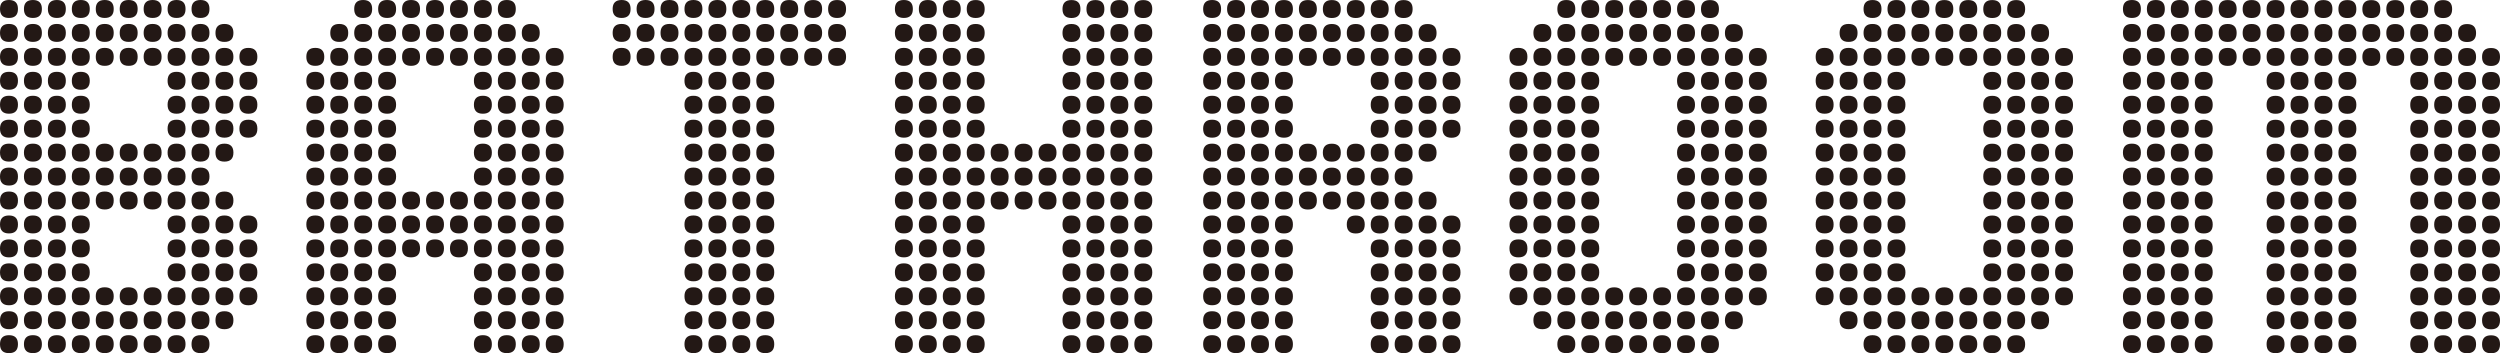
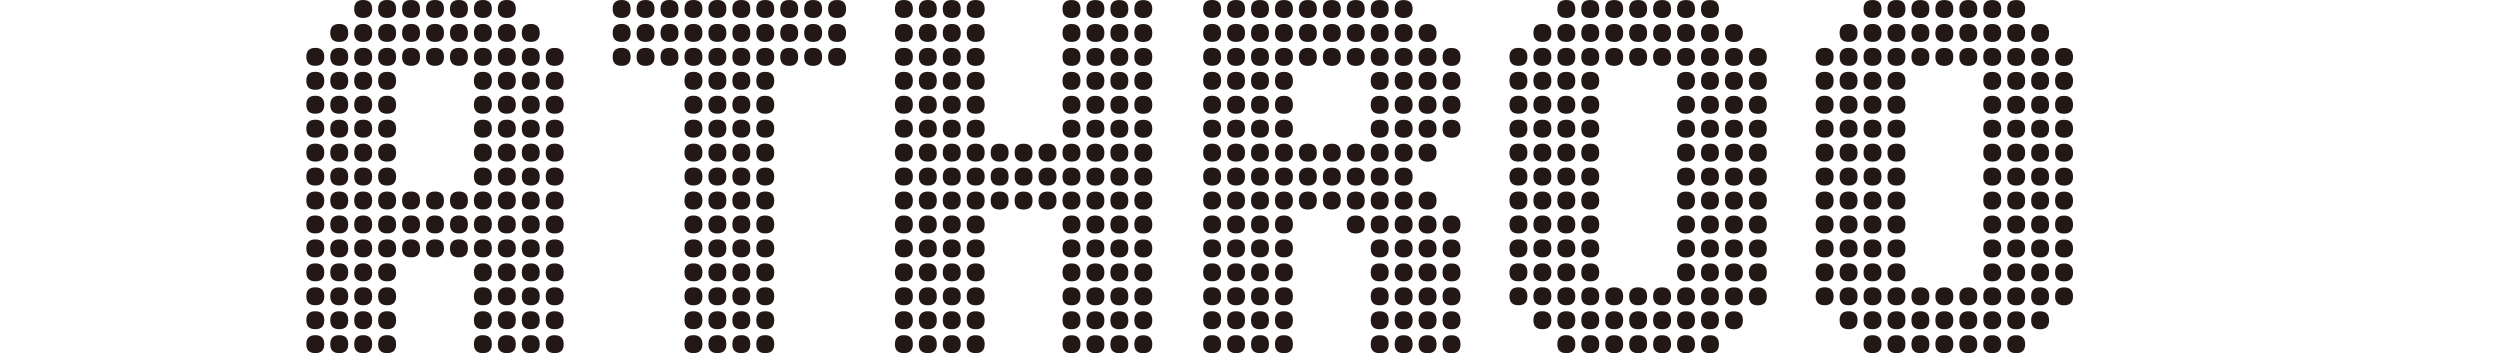
<svg xmlns="http://www.w3.org/2000/svg" id="_レイヤー_1" viewBox="0 0 208.85 29.5">
  <defs>
    <style>.cls-1{fill:#231815;}</style>
  </defs>
-   <path class="cls-1" d="m1.5.75c0,.5-.25.75-.75.75s-.75-.25-.75-.75.25-.75.75-.75.75.25.75.75Zm0,2c0,.5-.25.75-.75.75s-.75-.25-.75-.75.25-.75.75-.75.75.25.75.75Zm0,2c0,.5-.25.75-.75.75s-.75-.25-.75-.75.25-.75.75-.75.75.25.75.75Zm0,2c0,.5-.25.75-.75.75s-.75-.25-.75-.75.25-.75.75-.75.75.25.75.75Zm0,2c0,.5-.25.75-.75.75s-.75-.25-.75-.75.25-.75.75-.75.75.25.75.75Zm0,2c0,.5-.25.75-.75.75s-.75-.25-.75-.75.25-.75.75-.75.75.25.75.75Zm0,2c0,.5-.25.75-.75.75s-.75-.25-.75-.75.25-.75.75-.75.75.25.75.75Zm0,2c0,.5-.25.75-.75.75s-.75-.25-.75-.75.25-.75.75-.75.75.25.75.75Zm0,2c0,.5-.25.75-.75.75s-.75-.25-.75-.75.25-.75.75-.75.75.25.75.75Zm0,2c0,.5-.25.75-.75.75s-.75-.25-.75-.75.25-.75.75-.75.75.25.75.75Zm0,2c0,.5-.25.75-.75.75s-.75-.25-.75-.75.25-.75.75-.75.75.25.75.75Zm0,2c0,.5-.25.75-.75.75s-.75-.25-.75-.75.25-.75.75-.75.75.25.75.75Zm0,2c0,.5-.25.75-.75.75s-.75-.25-.75-.75.25-.75.75-.75.75.25.75.75Zm0,2c0,.5-.25.75-.75.75s-.75-.25-.75-.75.25-.75.75-.75.75.25.75.75Zm0,2c0,.5-.25.75-.75.75s-.75-.25-.75-.75.25-.75.75-.75.75.25.75.75ZM3.5.75c0,.5-.25.75-.75.75s-.75-.25-.75-.75.25-.75.75-.75.75.25.75.75Zm0,2c0,.5-.25.75-.75.75s-.75-.25-.75-.75.25-.75.75-.75.75.25.75.75Zm0,2c0,.5-.25.75-.75.75s-.75-.25-.75-.75.25-.75.75-.75.75.25.75.75Zm0,2c0,.5-.25.75-.75.75s-.75-.25-.75-.75.25-.75.75-.75.75.25.75.75Zm0,2c0,.5-.25.75-.75.75s-.75-.25-.75-.75.25-.75.75-.75.75.25.75.75Zm0,2c0,.5-.25.75-.75.75s-.75-.25-.75-.75.25-.75.75-.75.75.25.75.75Zm0,2c0,.5-.25.75-.75.75s-.75-.25-.75-.75.25-.75.75-.75.75.25.75.75Zm0,2c0,.5-.25.75-.75.75s-.75-.25-.75-.75.25-.75.75-.75.75.25.75.75Zm0,2c0,.5-.25.75-.75.75s-.75-.25-.75-.75.25-.75.75-.75.75.25.75.75Zm0,2c0,.5-.25.75-.75.75s-.75-.25-.75-.75.25-.75.75-.75.75.25.75.75Zm0,2c0,.5-.25.75-.75.75s-.75-.25-.75-.75.25-.75.75-.75.75.25.75.75Zm0,2c0,.5-.25.75-.75.75s-.75-.25-.75-.75.25-.75.75-.75.75.25.75.75Zm0,2c0,.5-.25.75-.75.75s-.75-.25-.75-.75.25-.75.75-.75.75.25.75.75Zm0,2c0,.5-.25.75-.75.75s-.75-.25-.75-.75.25-.75.75-.75.75.25.75.75Zm0,2c0,.5-.25.75-.75.75s-.75-.25-.75-.75.25-.75.75-.75.75.25.75.75ZM5.5.75c0,.5-.25.75-.75.75s-.75-.25-.75-.75.25-.75.75-.75.75.25.75.75Zm0,2c0,.5-.25.75-.75.75s-.75-.25-.75-.75.25-.75.75-.75.75.25.75.75Zm0,2c0,.5-.25.75-.75.75s-.75-.25-.75-.75.25-.75.75-.75.75.25.75.75Zm0,2c0,.5-.25.75-.75.75s-.75-.25-.75-.75.25-.75.75-.75.75.25.75.75Zm0,2c0,.5-.25.75-.75.75s-.75-.25-.75-.75.25-.75.75-.75.75.25.75.75Zm0,2c0,.5-.25.75-.75.75s-.75-.25-.75-.75.25-.75.75-.75.75.25.75.75Zm0,2c0,.5-.25.75-.75.75s-.75-.25-.75-.75.25-.75.75-.75.75.25.75.75Zm0,2c0,.5-.25.75-.75.75s-.75-.25-.75-.75.25-.75.75-.75.75.25.75.75Zm0,2c0,.5-.25.75-.75.75s-.75-.25-.75-.75.25-.75.75-.75.75.25.75.75Zm0,2c0,.5-.25.75-.75.75s-.75-.25-.75-.75.25-.75.75-.75.75.25.75.75Zm0,2c0,.5-.25.75-.75.75s-.75-.25-.75-.75.25-.75.75-.75.75.25.75.75Zm0,2c0,.5-.25.75-.75.75s-.75-.25-.75-.75.25-.75.75-.75.75.25.75.75Zm0,2c0,.5-.25.75-.75.75s-.75-.25-.75-.75.25-.75.75-.75.75.25.75.75Zm0,2c0,.5-.25.75-.75.75s-.75-.25-.75-.75.25-.75.75-.75.75.25.75.75Zm0,2c0,.5-.25.75-.75.75s-.75-.25-.75-.75.25-.75.75-.75.75.25.75.75ZM7.5.75c0,.5-.25.75-.75.75s-.75-.25-.75-.75.25-.75.75-.75.75.25.75.75Zm0,2c0,.5-.25.75-.75.75s-.75-.25-.75-.75.25-.75.75-.75.75.25.75.75Zm0,2c0,.5-.25.75-.75.75s-.75-.25-.75-.75.25-.75.75-.75.75.25.75.75Zm0,2c0,.5-.25.75-.75.75s-.75-.25-.75-.75.25-.75.75-.75.75.25.75.75Zm0,2c0,.5-.25.75-.75.75s-.75-.25-.75-.75.25-.75.75-.75.75.25.75.75Zm0,2c0,.5-.25.75-.75.75s-.75-.25-.75-.75.25-.75.75-.75.75.25.75.75Zm0,2c0,.5-.25.75-.75.75s-.75-.25-.75-.75.25-.75.75-.75.75.25.75.75Zm0,2c0,.5-.25.75-.75.75s-.75-.25-.75-.75.25-.75.75-.75.75.25.75.75Zm0,2c0,.5-.25.75-.75.75s-.75-.25-.75-.75.25-.75.75-.75.75.25.75.75Zm0,2c0,.5-.25.75-.75.75s-.75-.25-.75-.75.25-.75.75-.75.75.25.75.75Zm0,2c0,.5-.25.75-.75.75s-.75-.25-.75-.75.25-.75.75-.75.75.25.75.75Zm0,2c0,.5-.25.75-.75.75s-.75-.25-.75-.75.25-.75.75-.75.75.25.75.75Zm0,2c0,.5-.25.75-.75.75s-.75-.25-.75-.75.25-.75.75-.75.75.25.75.75Zm0,2c0,.5-.25.75-.75.75s-.75-.25-.75-.75.25-.75.75-.75.75.25.75.75Zm0,2c0,.5-.25.75-.75.75s-.75-.25-.75-.75.25-.75.75-.75.75.25.75.75ZM9.5.75c0,.5-.25.75-.75.75s-.75-.25-.75-.75.25-.75.75-.75.75.25.75.75Zm0,2c0,.5-.25.75-.75.75s-.75-.25-.75-.75.25-.75.75-.75.75.25.75.75Zm0,2c0,.5-.25.75-.75.75s-.75-.25-.75-.75.25-.75.75-.75.75.25.75.75Zm0,8c0,.5-.25.75-.75.75s-.75-.25-.75-.75.25-.75.75-.75.75.25.75.75Zm0,2c0,.5-.25.75-.75.75s-.75-.25-.75-.75.25-.75.75-.75.75.25.75.75Zm0,2c0,.5-.25.75-.75.75s-.75-.25-.75-.75.25-.75.75-.75.75.25.75.75Zm0,8c0,.5-.25.75-.75.75s-.75-.25-.75-.75.25-.75.75-.75.75.25.75.75Zm0,2c0,.5-.25.75-.75.75s-.75-.25-.75-.75.25-.75.75-.75.75.25.75.75Zm0,2c0,.5-.25.75-.75.75s-.75-.25-.75-.75.25-.75.75-.75.75.25.75.75ZM11.5.75c0,.5-.25.75-.75.75s-.75-.25-.75-.75.25-.75.75-.75.75.25.75.75Zm0,2c0,.5-.25.75-.75.75s-.75-.25-.75-.75.25-.75.75-.75.75.25.75.75Zm0,2c0,.5-.25.75-.75.75s-.75-.25-.75-.75.25-.75.75-.75.75.25.75.75Zm0,8c0,.5-.25.75-.75.75s-.75-.25-.75-.75.25-.75.75-.75.75.25.75.75Zm0,2c0,.5-.25.75-.75.75s-.75-.25-.75-.75.25-.75.75-.75.75.25.75.75Zm0,2c0,.5-.25.75-.75.75s-.75-.25-.75-.75.25-.75.75-.75.75.25.75.75Zm0,8c0,.5-.25.75-.75.75s-.75-.25-.75-.75.25-.75.75-.75.75.25.75.75Zm0,2c0,.5-.25.75-.75.75s-.75-.25-.75-.75.25-.75.75-.75.75.25.75.75Zm0,2c0,.5-.25.75-.75.75s-.75-.25-.75-.75.25-.75.75-.75.75.25.75.75ZM13.5.75c0,.5-.25.75-.75.75s-.75-.25-.75-.75.25-.75.75-.75.75.25.75.75Zm0,2c0,.5-.25.75-.75.75s-.75-.25-.75-.75.25-.75.75-.75.75.25.75.75Zm0,2c0,.5-.25.75-.75.75s-.75-.25-.75-.75.25-.75.75-.75.75.25.75.75Zm0,8c0,.5-.25.75-.75.75s-.75-.25-.75-.75.25-.75.75-.75.75.25.75.75Zm0,2c0,.5-.25.75-.75.75s-.75-.25-.75-.75.25-.75.75-.75.75.25.75.75Zm0,2c0,.5-.25.75-.75.75s-.75-.25-.75-.75.25-.75.75-.75.75.25.75.75Zm0,8c0,.5-.25.75-.75.75s-.75-.25-.75-.75.25-.75.75-.75.75.25.75.75Zm0,2c0,.5-.25.75-.75.75s-.75-.25-.75-.75.25-.75.75-.75.75.25.75.75Zm0,2c0,.5-.25.75-.75.75s-.75-.25-.75-.75.25-.75.75-.75.75.25.75.75ZM15.5.75c0,.5-.25.75-.75.75s-.75-.25-.75-.75.25-.75.75-.75.75.25.75.75Zm0,2c0,.5-.25.75-.75.75s-.75-.25-.75-.75.25-.75.75-.75.75.25.75.75Zm0,2c0,.5-.25.75-.75.75s-.75-.25-.75-.75.25-.75.75-.75.75.25.75.75Zm0,2c0,.5-.25.75-.75.75s-.75-.25-.75-.75.25-.75.75-.75.75.25.75.75Zm0,2c0,.5-.25.75-.75.75s-.75-.25-.75-.75.25-.75.75-.75.75.25.75.75Zm0,2c0,.5-.25.75-.75.75s-.75-.25-.75-.75.25-.75.75-.75.75.25.75.75Zm0,2c0,.5-.25.75-.75.75s-.75-.25-.75-.75.25-.75.75-.75.75.25.75.75Zm0,2c0,.5-.25.75-.75.75s-.75-.25-.75-.75.25-.75.75-.75.75.25.75.75Zm0,2c0,.5-.25.75-.75.75s-.75-.25-.75-.75.25-.75.75-.75.75.25.75.75Zm0,2c0,.5-.25.75-.75.75s-.75-.25-.75-.75.25-.75.75-.75.75.25.75.75Zm0,2c0,.5-.25.75-.75.75s-.75-.25-.75-.75.25-.75.75-.75.75.25.75.75Zm0,2c0,.5-.25.75-.75.75s-.75-.25-.75-.75.25-.75.75-.75.75.25.75.75Zm0,2c0,.5-.25.75-.75.75s-.75-.25-.75-.75.25-.75.75-.75.75.25.75.75Zm0,2c0,.5-.25.75-.75.75s-.75-.25-.75-.75.25-.75.75-.75.75.25.75.75Zm0,2c0,.5-.25.75-.75.75s-.75-.25-.75-.75.25-.75.75-.75.75.25.75.75ZM17.5.75c0,.5-.25.75-.75.75s-.75-.25-.75-.75.25-.75.75-.75.75.25.75.75Zm0,2c0,.5-.25.75-.75.75s-.75-.25-.75-.75.25-.75.75-.75.75.25.75.75Zm0,2c0,.5-.25.75-.75.75s-.75-.25-.75-.75.25-.75.75-.75.75.25.75.75Zm0,2c0,.5-.25.75-.75.75s-.75-.25-.75-.75.25-.75.75-.75.75.25.75.75Zm0,2c0,.5-.25.75-.75.75s-.75-.25-.75-.75.25-.75.75-.75.75.25.75.75Zm0,2c0,.5-.25.75-.75.75s-.75-.25-.75-.75.25-.75.75-.75.75.25.75.75Zm0,2c0,.5-.25.75-.75.75s-.75-.25-.75-.75.25-.75.75-.75.75.25.75.75Zm0,2c0,.5-.25.75-.75.75s-.75-.25-.75-.75.25-.75.75-.75.75.25.75.75Zm0,2c0,.5-.25.75-.75.75s-.75-.25-.75-.75.25-.75.75-.75.75.25.75.75Zm0,2c0,.5-.25.75-.75.75s-.75-.25-.75-.75.25-.75.75-.75.75.25.75.75Zm0,2c0,.5-.25.75-.75.75s-.75-.25-.75-.75.25-.75.75-.75.75.25.75.75Zm0,2c0,.5-.25.75-.75.75s-.75-.25-.75-.75.25-.75.75-.75.75.25.75.75Zm0,2c0,.5-.25.75-.75.75s-.75-.25-.75-.75.25-.75.75-.75.75.25.75.75Zm0,2c0,.5-.25.75-.75.75s-.75-.25-.75-.75.25-.75.75-.75.75.25.75.75Zm0,2c0,.5-.25.75-.75.75s-.75-.25-.75-.75.25-.75.75-.75.75.25.75.75Zm2-26c0,.5-.25.75-.75.75s-.75-.25-.75-.75.25-.75.75-.75.75.25.75.75Zm0,2c0,.5-.25.75-.75.75s-.75-.25-.75-.75.25-.75.75-.75.75.25.75.75Zm0,2c0,.5-.25.75-.75.75s-.75-.25-.75-.75.25-.75.75-.75.75.25.75.75Zm0,2c0,.5-.25.75-.75.75s-.75-.25-.75-.75.25-.75.75-.75.75.25.75.75Zm0,2c0,.5-.25.75-.75.75s-.75-.25-.75-.75.25-.75.75-.75.75.25.75.75Zm0,2c0,.5-.25.75-.75.75s-.75-.25-.75-.75.25-.75.75-.75.75.25.75.75Zm0,4c0,.5-.25.75-.75.75s-.75-.25-.75-.75.25-.75.75-.75.75.25.75.75Zm0,2c0,.5-.25.75-.75.75s-.75-.25-.75-.75.25-.75.75-.75.75.25.75.75Zm0,2c0,.5-.25.75-.75.75s-.75-.25-.75-.75.25-.75.75-.75.75.25.75.75Zm0,2c0,.5-.25.75-.75.75s-.75-.25-.75-.75.25-.75.75-.75.75.25.75.75Zm0,2c0,.5-.25.75-.75.75s-.75-.25-.75-.75.25-.75.75-.75.75.25.75.75Zm0,2c0,.5-.25.75-.75.75s-.75-.25-.75-.75.25-.75.75-.75.75.25.75.75Zm2-22c0,.5-.25.75-.75.75s-.75-.25-.75-.75.25-.75.75-.75.75.25.75.75Zm0,2c0,.5-.25.75-.75.75s-.75-.25-.75-.75.25-.75.75-.75.75.25.75.75Zm0,2c0,.5-.25.75-.75.75s-.75-.25-.75-.75.25-.75.75-.75.75.25.75.75Zm0,2c0,.5-.25.75-.75.75s-.75-.25-.75-.75.25-.75.75-.75.75.25.75.75Zm0,8c0,.5-.25.75-.75.75s-.75-.25-.75-.75.25-.75.75-.75.75.25.75.75Zm0,2c0,.5-.25.75-.75.75s-.75-.25-.75-.75.25-.75.75-.75.75.25.75.75Zm0,2c0,.5-.25.75-.75.75s-.75-.25-.75-.75.25-.75.75-.75.75.25.75.75Zm0,2c0,.5-.25.75-.75.75s-.75-.25-.75-.75.25-.75.75-.75.75.25.75.75Z" />
  <path class="cls-1" d="m27.09,4.75c0,.5-.25.75-.75.75s-.75-.25-.75-.75.25-.75.75-.75.75.25.75.75Zm0,2c0,.5-.25.75-.75.75s-.75-.25-.75-.75.25-.75.75-.75.75.25.75.75Zm0,2c0,.5-.25.75-.75.75s-.75-.25-.75-.75.25-.75.75-.75.75.25.75.75Zm0,2c0,.5-.25.75-.75.75s-.75-.25-.75-.75.25-.75.75-.75.75.25.75.75Zm0,2c0,.5-.25.75-.75.75s-.75-.25-.75-.75.25-.75.75-.75.75.25.75.75Zm0,2c0,.5-.25.75-.75.75s-.75-.25-.75-.75.25-.75.75-.75.75.25.75.75Zm0,2c0,.5-.25.75-.75.75s-.75-.25-.75-.75.25-.75.75-.75.75.25.75.75Zm0,2c0,.5-.25.75-.75.75s-.75-.25-.75-.75.25-.75.75-.75.75.25.75.75Zm0,2c0,.5-.25.75-.75.75s-.75-.25-.75-.75.25-.75.75-.75.75.25.75.75Zm0,2c0,.5-.25.75-.75.75s-.75-.25-.75-.75.25-.75.75-.75.75.25.75.75Zm0,2c0,.5-.25.75-.75.75s-.75-.25-.75-.75.25-.75.75-.75.75.25.75.75Zm0,2c0,.5-.25.75-.75.75s-.75-.25-.75-.75.25-.75.75-.75.75.25.75.75Zm0,2c0,.5-.25.75-.75.75s-.75-.25-.75-.75.25-.75.75-.75.75.25.75.75Zm2-26c0,.5-.25.75-.75.75s-.75-.25-.75-.75.25-.75.75-.75.75.25.75.75Zm0,2c0,.5-.25.75-.75.75s-.75-.25-.75-.75.25-.75.75-.75.75.25.75.75Zm0,2c0,.5-.25.75-.75.75s-.75-.25-.75-.75.25-.75.75-.75.75.25.75.75Zm0,2c0,.5-.25.75-.75.75s-.75-.25-.75-.75.25-.75.75-.75.75.25.75.75Zm0,2c0,.5-.25.75-.75.75s-.75-.25-.75-.75.25-.75.75-.75.75.25.75.75Zm0,2c0,.5-.25.75-.75.75s-.75-.25-.75-.75.25-.75.75-.75.75.25.75.75Zm0,2c0,.5-.25.75-.75.75s-.75-.25-.75-.75.25-.75.75-.75.75.25.75.75Zm0,2c0,.5-.25.75-.75.75s-.75-.25-.75-.75.25-.75.75-.75.75.25.75.75Zm0,2c0,.5-.25.75-.75.75s-.75-.25-.75-.75.25-.75.75-.75.75.25.75.75Zm0,2c0,.5-.25.75-.75.75s-.75-.25-.75-.75.25-.75.75-.75.75.25.75.75Zm0,2c0,.5-.25.75-.75.75s-.75-.25-.75-.75.25-.75.75-.75.75.25.75.75Zm0,2c0,.5-.25.75-.75.75s-.75-.25-.75-.75.25-.75.75-.75.75.25.75.75Zm0,2c0,.5-.25.75-.75.75s-.75-.25-.75-.75.25-.75.75-.75.75.25.75.75Zm0,2c0,.5-.25.75-.75.75s-.75-.25-.75-.75.25-.75.75-.75.75.25.75.75ZM31.09.75c0,.5-.25.75-.75.75s-.75-.25-.75-.75.25-.75.75-.75.75.25.75.75Zm0,2c0,.5-.25.75-.75.75s-.75-.25-.75-.75.25-.75.75-.75.75.25.75.75Zm0,2c0,.5-.25.75-.75.75s-.75-.25-.75-.75.25-.75.75-.75.75.25.75.75Zm0,2c0,.5-.25.75-.75.75s-.75-.25-.75-.75.25-.75.75-.75.75.25.75.75Zm0,2c0,.5-.25.75-.75.75s-.75-.25-.75-.75.25-.75.75-.75.75.25.75.75Zm0,2c0,.5-.25.75-.75.75s-.75-.25-.75-.75.25-.75.75-.75.75.25.75.75Zm0,2c0,.5-.25.75-.75.75s-.75-.25-.75-.75.25-.75.75-.75.75.25.75.75Zm0,2c0,.5-.25.75-.75.75s-.75-.25-.75-.75.25-.75.75-.75.75.25.75.75Zm0,2c0,.5-.25.75-.75.75s-.75-.25-.75-.75.25-.75.75-.75.75.25.75.75Zm0,2c0,.5-.25.75-.75.75s-.75-.25-.75-.75.25-.75.75-.75.75.25.75.75Zm0,2c0,.5-.25.75-.75.75s-.75-.25-.75-.75.25-.75.75-.75.75.25.75.75Zm0,2c0,.5-.25.75-.75.75s-.75-.25-.75-.75.25-.75.75-.75.75.25.75.75Zm0,2c0,.5-.25.75-.75.75s-.75-.25-.75-.75.25-.75.75-.75.75.25.75.75Zm0,2c0,.5-.25.75-.75.75s-.75-.25-.75-.75.25-.75.75-.75.75.25.75.75Zm0,2c0,.5-.25.75-.75.75s-.75-.25-.75-.75.25-.75.75-.75.75.25.75.75ZM33.09.75c0,.5-.25.75-.75.75s-.75-.25-.75-.75.25-.75.75-.75.75.25.75.75Zm0,2c0,.5-.25.75-.75.75s-.75-.25-.75-.75.25-.75.75-.75.75.25.75.75Zm0,2c0,.5-.25.75-.75.75s-.75-.25-.75-.75.25-.75.75-.75.75.25.75.75Zm0,2c0,.5-.25.75-.75.75s-.75-.25-.75-.75.25-.75.75-.75.75.25.75.75Zm0,2c0,.5-.25.75-.75.75s-.75-.25-.75-.75.25-.75.75-.75.75.25.75.75Zm0,2c0,.5-.25.75-.75.75s-.75-.25-.75-.75.25-.75.75-.75.75.25.75.75Zm0,2c0,.5-.25.75-.75.75s-.75-.25-.75-.75.25-.75.75-.75.75.25.75.75Zm0,2c0,.5-.25.75-.75.75s-.75-.25-.75-.75.25-.75.75-.75.75.25.75.75Zm0,2c0,.5-.25.75-.75.75s-.75-.25-.75-.75.25-.75.75-.75.75.25.75.75Zm0,2c0,.5-.25.75-.75.75s-.75-.25-.75-.75.25-.75.75-.75.75.25.75.75Zm0,2c0,.5-.25.75-.75.75s-.75-.25-.75-.75.25-.75.75-.75.75.25.75.75Zm0,2c0,.5-.25.75-.75.75s-.75-.25-.75-.75.25-.75.75-.75.75.25.75.75Zm0,2c0,.5-.25.75-.75.75s-.75-.25-.75-.75.25-.75.75-.75.75.25.75.75Zm0,2c0,.5-.25.75-.75.75s-.75-.25-.75-.75.25-.75.75-.75.75.25.75.75Zm0,2c0,.5-.25.75-.75.75s-.75-.25-.75-.75.25-.75.75-.75.75.25.75.75ZM35.09.75c0,.5-.25.75-.75.75s-.75-.25-.75-.75.25-.75.75-.75.75.25.75.75Zm0,2c0,.5-.25.75-.75.75s-.75-.25-.75-.75.25-.75.75-.75.75.25.75.75Zm0,2c0,.5-.25.75-.75.75s-.75-.25-.75-.75.25-.75.75-.75.75.25.75.75Zm0,12c0,.5-.25.75-.75.75s-.75-.25-.75-.75.25-.75.75-.75.75.25.75.75Zm0,2c0,.5-.25.75-.75.75s-.75-.25-.75-.75.25-.75.75-.75.75.25.75.75Zm0,2c0,.5-.25.75-.75.75s-.75-.25-.75-.75.25-.75.75-.75.75.25.75.75ZM37.09.75c0,.5-.25.75-.75.75s-.75-.25-.75-.75.25-.75.75-.75.75.25.75.75Zm0,2c0,.5-.25.75-.75.75s-.75-.25-.75-.75.25-.75.75-.75.75.25.75.75Zm0,2c0,.5-.25.75-.75.75s-.75-.25-.75-.75.25-.75.75-.75.75.25.75.75Zm0,12c0,.5-.25.75-.75.75s-.75-.25-.75-.75.25-.75.75-.75.75.25.75.75Zm0,2c0,.5-.25.75-.75.75s-.75-.25-.75-.75.25-.75.75-.75.75.25.75.75Zm0,2c0,.5-.25.75-.75.75s-.75-.25-.75-.75.25-.75.75-.75.75.25.75.75ZM39.09.75c0,.5-.25.75-.75.75s-.75-.25-.75-.75.25-.75.75-.75.75.25.75.75Zm0,2c0,.5-.25.75-.75.75s-.75-.25-.75-.75.25-.75.75-.75.75.25.75.75Zm0,2c0,.5-.25.75-.75.75s-.75-.25-.75-.75.25-.75.75-.75.75.25.75.75Zm0,12c0,.5-.25.75-.75.75s-.75-.25-.75-.75.25-.75.75-.75.75.25.75.75Zm0,2c0,.5-.25.75-.75.75s-.75-.25-.75-.75.25-.75.75-.75.75.25.75.75Zm0,2c0,.5-.25.75-.75.75s-.75-.25-.75-.75.25-.75.75-.75.75.25.75.75ZM41.09.75c0,.5-.25.75-.75.75s-.75-.25-.75-.75.25-.75.75-.75.75.25.75.75Zm0,2c0,.5-.25.75-.75.75s-.75-.25-.75-.75.25-.75.75-.75.75.25.75.75Zm0,2c0,.5-.25.75-.75.75s-.75-.25-.75-.75.25-.75.75-.75.75.25.75.75Zm0,2c0,.5-.25.75-.75.75s-.75-.25-.75-.75.25-.75.75-.75.75.25.75.75Zm0,2c0,.5-.25.75-.75.75s-.75-.25-.75-.75.25-.75.75-.75.75.25.75.75Zm0,2c0,.5-.25.75-.75.75s-.75-.25-.75-.75.25-.75.75-.75.75.25.75.75Zm0,2c0,.5-.25.75-.75.75s-.75-.25-.75-.75.25-.75.75-.75.75.25.75.75Zm0,2c0,.5-.25.75-.75.75s-.75-.25-.75-.75.25-.75.75-.75.75.25.75.75Zm0,2c0,.5-.25.75-.75.75s-.75-.25-.75-.75.25-.75.75-.75.75.25.75.75Zm0,2c0,.5-.25.75-.75.75s-.75-.25-.75-.75.25-.75.75-.75.75.25.75.75Zm0,2c0,.5-.25.75-.75.75s-.75-.25-.75-.75.25-.75.75-.75.75.25.75.75Zm0,2c0,.5-.25.75-.75.75s-.75-.25-.75-.75.25-.75.75-.75.75.25.75.75Zm0,2c0,.5-.25.75-.75.75s-.75-.25-.75-.75.25-.75.75-.75.75.25.75.75Zm0,2c0,.5-.25.75-.75.75s-.75-.25-.75-.75.25-.75.75-.75.75.25.75.75Zm0,2c0,.5-.25.75-.75.75s-.75-.25-.75-.75.25-.75.75-.75.75.25.75.75ZM43.09.75c0,.5-.25.75-.75.75s-.75-.25-.75-.75.25-.75.75-.75.75.25.75.75Zm0,2c0,.5-.25.75-.75.75s-.75-.25-.75-.75.25-.75.75-.75.75.25.75.75Zm0,2c0,.5-.25.75-.75.75s-.75-.25-.75-.75.25-.75.75-.75.75.25.75.75Zm0,2c0,.5-.25.75-.75.75s-.75-.25-.75-.75.25-.75.75-.75.75.25.75.75Zm0,2c0,.5-.25.75-.75.75s-.75-.25-.75-.75.25-.75.75-.75.75.25.75.75Zm0,2c0,.5-.25.75-.75.75s-.75-.25-.75-.75.25-.75.75-.75.75.25.75.75Zm0,2c0,.5-.25.75-.75.75s-.75-.25-.75-.75.25-.75.75-.75.75.25.75.75Zm0,2c0,.5-.25.75-.75.75s-.75-.25-.75-.75.25-.75.75-.75.75.25.75.75Zm0,2c0,.5-.25.75-.75.75s-.75-.25-.75-.75.25-.75.75-.75.75.25.75.75Zm0,2c0,.5-.25.75-.75.75s-.75-.25-.75-.75.25-.75.75-.75.75.25.75.75Zm0,2c0,.5-.25.75-.75.75s-.75-.25-.75-.75.25-.75.75-.75.75.25.75.75Zm0,2c0,.5-.25.75-.75.75s-.75-.25-.75-.75.25-.75.75-.75.75.25.75.75Zm0,2c0,.5-.25.75-.75.75s-.75-.25-.75-.75.25-.75.75-.75.75.25.75.75Zm0,2c0,.5-.25.75-.75.75s-.75-.25-.75-.75.25-.75.75-.75.75.25.75.75Zm0,2c0,.5-.25.75-.75.75s-.75-.25-.75-.75.25-.75.75-.75.75.25.75.75Zm2-26c0,.5-.25.75-.75.75s-.75-.25-.75-.75.25-.75.75-.75.75.25.75.75Zm0,2c0,.5-.25.75-.75.75s-.75-.25-.75-.75.25-.75.75-.75.75.25.75.75Zm0,2c0,.5-.25.75-.75.75s-.75-.25-.75-.75.25-.75.75-.75.75.25.75.75Zm0,2c0,.5-.25.75-.75.75s-.75-.25-.75-.75.25-.75.75-.75.75.25.75.75Zm0,2c0,.5-.25.75-.75.75s-.75-.25-.75-.75.25-.75.75-.75.75.25.75.75Zm0,2c0,.5-.25.75-.75.75s-.75-.25-.75-.75.25-.75.75-.75.75.25.75.75Zm0,2c0,.5-.25.75-.75.75s-.75-.25-.75-.75.25-.75.75-.75.75.25.75.75Zm0,2c0,.5-.25.75-.75.75s-.75-.25-.75-.75.25-.75.75-.75.75.25.75.75Zm0,2c0,.5-.25.75-.75.75s-.75-.25-.75-.75.25-.75.75-.75.75.25.75.75Zm0,2c0,.5-.25.75-.75.75s-.75-.25-.75-.75.25-.75.75-.75.75.25.75.75Zm0,2c0,.5-.25.75-.75.75s-.75-.25-.75-.75.25-.75.75-.75.75.25.75.75Zm0,2c0,.5-.25.75-.75.75s-.75-.25-.75-.75.25-.75.75-.75.75.25.75.75Zm0,2c0,.5-.25.75-.75.75s-.75-.25-.75-.75.25-.75.75-.75.75.25.75.75Zm0,2c0,.5-.25.75-.75.75s-.75-.25-.75-.75.25-.75.75-.75.75.25.75.75Zm.5-24c0-.5.25-.75.75-.75s.75.25.75.75-.25.75-.75.75-.75-.25-.75-.75Zm1.5,2c0,.5-.25.75-.75.75s-.75-.25-.75-.75.25-.75.75-.75.75.25.75.75Zm0,2c0,.5-.25.75-.75.75s-.75-.25-.75-.75.25-.75.75-.75.75.25.75.75Zm0,2c0,.5-.25.75-.75.75s-.75-.25-.75-.75.25-.75.75-.75.75.25.75.75Zm0,2c0,.5-.25.75-.75.75s-.75-.25-.75-.75.25-.75.75-.75.75.25.75.75Zm0,2c0,.5-.25.75-.75.75s-.75-.25-.75-.75.25-.75.75-.75.75.25.75.75Zm0,2c0,.5-.25.75-.75.75s-.75-.25-.75-.75.25-.75.75-.75.75.25.75.75Zm0,2c0,.5-.25.75-.75.75s-.75-.25-.75-.75.25-.75.75-.75.75.25.75.75Zm0,2c0,.5-.25.75-.75.75s-.75-.25-.75-.75.25-.75.75-.75.75.25.75.75Zm0,2c0,.5-.25.75-.75.75s-.75-.25-.75-.75.25-.75.75-.75.75.25.75.75Zm0,2c0,.5-.25.75-.75.75s-.75-.25-.75-.75.25-.75.75-.75.75.25.75.75Zm0,2c0,.5-.25.75-.75.75s-.75-.25-.75-.75.25-.75.75-.75.75.25.75.75Zm0,2c0,.5-.25.75-.75.75s-.75-.25-.75-.75.25-.75.75-.75.75.25.75.75Z" />
  <path class="cls-1" d="m52.68.75c0,.5-.25.75-.75.75s-.75-.25-.75-.75.25-.75.75-.75.75.25.75.75Zm0,2c0,.5-.25.75-.75.75s-.75-.25-.75-.75.25-.75.75-.75.75.25.75.75Zm0,2c0,.5-.25.75-.75.75s-.75-.25-.75-.75.25-.75.75-.75.75.25.75.75Zm2-4c0,.5-.25.75-.75.75s-.75-.25-.75-.75.25-.75.75-.75.75.25.75.75Zm0,2c0,.5-.25.75-.75.75s-.75-.25-.75-.75.25-.75.75-.75.75.25.75.75Zm0,2c0,.5-.25.75-.75.75s-.75-.25-.75-.75.25-.75.75-.75.75.25.75.75Zm2-4c0,.5-.25.75-.75.75s-.75-.25-.75-.75.25-.75.75-.75.75.25.75.75Zm0,2c0,.5-.25.75-.75.75s-.75-.25-.75-.75.25-.75.75-.75.75.25.75.75Zm0,2c0,.5-.25.75-.75.75s-.75-.25-.75-.75.25-.75.75-.75.75.25.75.75Zm2-4c0,.5-.25.75-.75.75s-.75-.25-.75-.75.25-.75.75-.75.75.25.75.75Zm0,2c0,.5-.25.75-.75.75s-.75-.25-.75-.75.25-.75.75-.75.75.25.75.75Zm0,2c0,.5-.25.75-.75.75s-.75-.25-.75-.75.25-.75.75-.75.75.25.75.75Zm0,2c0,.5-.25.75-.75.75s-.75-.25-.75-.75.25-.75.75-.75.75.25.75.75Zm0,2c0,.5-.25.75-.75.75s-.75-.25-.75-.75.25-.75.75-.75.75.25.75.75Zm0,2c0,.5-.25.75-.75.75s-.75-.25-.75-.75.25-.75.75-.75.75.25.75.75Zm0,2c0,.5-.25.75-.75.75s-.75-.25-.75-.75.25-.75.75-.75.75.25.75.75Zm0,2c0,.5-.25.75-.75.75s-.75-.25-.75-.75.25-.75.75-.75.75.25.75.75Zm0,2c0,.5-.25.75-.75.75s-.75-.25-.75-.75.25-.75.75-.75.75.25.75.75Zm0,2c0,.5-.25.75-.75.75s-.75-.25-.75-.75.25-.75.75-.75.75.25.75.75Zm0,2c0,.5-.25.75-.75.75s-.75-.25-.75-.75.25-.75.75-.75.75.25.75.75Zm0,2c0,.5-.25.75-.75.75s-.75-.25-.75-.75.25-.75.75-.75.75.25.75.75Zm0,2c0,.5-.25.75-.75.75s-.75-.25-.75-.75.25-.75.75-.75.75.25.75.75Zm0,2c0,.5-.25.75-.75.75s-.75-.25-.75-.75.25-.75.75-.75.75.25.75.75Zm0,2c0,.5-.25.75-.75.75s-.75-.25-.75-.75.25-.75.75-.75.75.25.75.75ZM60.68.75c0,.5-.25.75-.75.75s-.75-.25-.75-.75.25-.75.75-.75.75.25.75.75Zm0,2c0,.5-.25.75-.75.75s-.75-.25-.75-.75.25-.75.75-.75.75.25.75.75Zm0,2c0,.5-.25.75-.75.75s-.75-.25-.75-.75.25-.75.75-.75.75.25.75.75Zm0,2c0,.5-.25.75-.75.75s-.75-.25-.75-.75.25-.75.75-.75.75.25.75.75Zm0,2c0,.5-.25.75-.75.75s-.75-.25-.75-.75.25-.75.75-.75.75.25.75.75Zm0,2c0,.5-.25.75-.75.75s-.75-.25-.75-.75.25-.75.75-.75.75.25.75.75Zm0,2c0,.5-.25.75-.75.75s-.75-.25-.75-.75.25-.75.75-.75.75.25.75.75Zm0,2c0,.5-.25.75-.75.75s-.75-.25-.75-.75.25-.75.75-.75.75.25.75.75Zm0,2c0,.5-.25.75-.75.75s-.75-.25-.75-.75.25-.75.75-.75.75.25.75.75Zm0,2c0,.5-.25.75-.75.75s-.75-.25-.75-.75.25-.75.75-.75.75.25.75.75Zm0,2c0,.5-.25.75-.75.75s-.75-.25-.75-.75.25-.75.75-.75.75.25.75.75Zm0,2c0,.5-.25.75-.75.75s-.75-.25-.75-.75.25-.75.75-.75.75.25.75.75Zm0,2c0,.5-.25.75-.75.75s-.75-.25-.75-.75.25-.75.75-.75.75.25.75.75Zm0,2c0,.5-.25.75-.75.75s-.75-.25-.75-.75.25-.75.75-.75.75.25.75.75Zm0,2c0,.5-.25.75-.75.75s-.75-.25-.75-.75.25-.75.75-.75.75.25.75.75ZM62.68.75c0,.5-.25.75-.75.75s-.75-.25-.75-.75.25-.75.75-.75.75.25.75.75Zm0,2c0,.5-.25.75-.75.75s-.75-.25-.75-.75.25-.75.75-.75.75.25.75.75Zm0,2c0,.5-.25.75-.75.75s-.75-.25-.75-.75.25-.75.75-.75.75.25.75.75Zm0,2c0,.5-.25.75-.75.75s-.75-.25-.75-.75.25-.75.75-.75.75.25.75.75Zm0,2c0,.5-.25.75-.75.75s-.75-.25-.75-.75.25-.75.75-.75.75.25.75.75Zm0,2c0,.5-.25.75-.75.75s-.75-.25-.75-.75.25-.75.75-.75.75.25.75.75Zm0,2c0,.5-.25.75-.75.75s-.75-.25-.75-.75.25-.75.75-.75.75.25.75.75Zm0,2c0,.5-.25.75-.75.75s-.75-.25-.75-.75.25-.75.75-.75.75.25.75.75Zm0,2c0,.5-.25.75-.75.75s-.75-.25-.75-.75.25-.75.75-.75.75.25.75.75Zm0,2c0,.5-.25.75-.75.75s-.75-.25-.75-.75.25-.75.75-.75.75.25.75.75Zm0,2c0,.5-.25.75-.75.75s-.75-.25-.75-.75.25-.75.75-.75.75.25.75.75Zm0,2c0,.5-.25.75-.75.75s-.75-.25-.75-.75.25-.75.75-.75.75.25.75.75Zm0,2c0,.5-.25.75-.75.75s-.75-.25-.75-.75.25-.75.75-.75.75.25.75.75Zm0,2c0,.5-.25.75-.75.75s-.75-.25-.75-.75.25-.75.75-.75.75.25.75.75Zm0,2c0,.5-.25.75-.75.75s-.75-.25-.75-.75.25-.75.75-.75.75.25.75.75Zm2-28c0,.5-.25.75-.75.75s-.75-.25-.75-.75.25-.75.75-.75.75.25.75.75Zm0,2c0,.5-.25.75-.75.75s-.75-.25-.75-.75.25-.75.75-.75.75.25.75.75Zm0,2c0,.5-.25.75-.75.75s-.75-.25-.75-.75.25-.75.75-.75.75.25.75.75Zm0,2c0,.5-.25.75-.75.75s-.75-.25-.75-.75.25-.75.75-.75.75.25.75.75Zm0,2c0,.5-.25.75-.75.75s-.75-.25-.75-.75.25-.75.75-.75.75.25.75.75Zm0,2c0,.5-.25.75-.75.75s-.75-.25-.75-.75.25-.75.75-.75.75.25.75.75Zm0,2c0,.5-.25.75-.75.75s-.75-.25-.75-.75.25-.75.75-.75.75.25.75.75Zm0,2c0,.5-.25.75-.75.75s-.75-.25-.75-.75.25-.75.75-.75.75.25.75.75Zm0,2c0,.5-.25.75-.75.75s-.75-.25-.75-.75.25-.75.75-.75.75.25.75.75Zm0,2c0,.5-.25.75-.75.75s-.75-.25-.75-.75.25-.75.75-.75.75.25.75.75Zm0,2c0,.5-.25.75-.75.75s-.75-.25-.75-.75.25-.75.75-.75.75.25.75.75Zm0,2c0,.5-.25.75-.75.75s-.75-.25-.75-.75.25-.75.75-.75.75.25.75.75Zm0,2c0,.5-.25.75-.75.75s-.75-.25-.75-.75.25-.75.75-.75.75.25.75.75Zm0,2c0,.5-.25.75-.75.75s-.75-.25-.75-.75.25-.75.75-.75.75.25.75.75Zm0,2c0,.5-.25.75-.75.75s-.75-.25-.75-.75.25-.75.75-.75.75.25.75.75Zm2-28c0,.5-.25.75-.75.75s-.75-.25-.75-.75.25-.75.75-.75.75.25.75.75Zm0,2c0,.5-.25.75-.75.75s-.75-.25-.75-.75.25-.75.75-.75.75.25.75.75Zm0,2c0,.5-.25.75-.75.75s-.75-.25-.75-.75.25-.75.75-.75.75.25.75.75Zm2-4c0,.5-.25.75-.75.75s-.75-.25-.75-.75.25-.75.75-.75.75.25.75.75Zm0,2c0,.5-.25.75-.75.75s-.75-.25-.75-.75.25-.75.75-.75.75.25.75.75Zm0,2c0,.5-.25.75-.75.75s-.75-.25-.75-.75.25-.75.75-.75.75.25.75.75Zm.5-4c0-.5.25-.75.75-.75s.75.25.75.75-.25.75-.75.75-.75-.25-.75-.75Zm1.5,2c0,.5-.25.75-.75.75s-.75-.25-.75-.75.25-.75.75-.75.75.25.75.75Zm0,2c0,.5-.25.75-.75.75s-.75-.25-.75-.75.25-.75.75-.75.75.25.75.75Z" />
  <path class="cls-1" d="m76.26.75c0,.5-.25.75-.75.75s-.75-.25-.75-.75.25-.75.75-.75.75.25.75.75Zm0,2c0,.5-.25.75-.75.75s-.75-.25-.75-.75.25-.75.75-.75.75.25.75.75Zm0,2c0,.5-.25.75-.75.75s-.75-.25-.75-.75.25-.75.75-.75.75.25.75.75Zm0,2c0,.5-.25.75-.75.75s-.75-.25-.75-.75.25-.75.75-.75.75.25.75.75Zm0,2c0,.5-.25.75-.75.75s-.75-.25-.75-.75.25-.75.75-.75.75.25.75.75Zm0,2c0,.5-.25.75-.75.75s-.75-.25-.75-.75.25-.75.75-.75.75.25.75.75Zm0,2c0,.5-.25.75-.75.75s-.75-.25-.75-.75.25-.75.75-.75.75.25.75.75Zm0,2c0,.5-.25.75-.75.75s-.75-.25-.75-.75.25-.75.75-.75.75.25.75.75Zm0,2c0,.5-.25.75-.75.75s-.75-.25-.75-.75.25-.75.75-.75.75.25.75.75Zm0,2c0,.5-.25.75-.75.75s-.75-.25-.75-.75.25-.75.75-.75.75.25.75.75Zm0,2c0,.5-.25.75-.75.75s-.75-.25-.75-.75.25-.75.75-.75.75.25.75.75Zm0,2c0,.5-.25.75-.75.75s-.75-.25-.75-.75.25-.75.75-.75.75.25.75.75Zm0,2c0,.5-.25.75-.75.75s-.75-.25-.75-.75.25-.75.75-.75.75.25.75.75Zm0,2c0,.5-.25.75-.75.75s-.75-.25-.75-.75.25-.75.75-.75.75.25.75.75Zm0,2c0,.5-.25.75-.75.75s-.75-.25-.75-.75.25-.75.75-.75.75.25.75.75Zm2-28c0,.5-.25.75-.75.75s-.75-.25-.75-.75.25-.75.75-.75.75.25.75.75Zm0,2c0,.5-.25.75-.75.75s-.75-.25-.75-.75.25-.75.75-.75.75.25.75.75Zm0,2c0,.5-.25.75-.75.75s-.75-.25-.75-.75.25-.75.75-.75.75.25.75.75Zm0,2c0,.5-.25.75-.75.75s-.75-.25-.75-.75.25-.75.75-.75.75.25.75.75Zm0,2c0,.5-.25.75-.75.75s-.75-.25-.75-.75.25-.75.75-.75.75.25.75.75Zm0,2c0,.5-.25.75-.75.75s-.75-.25-.75-.75.25-.75.75-.75.75.25.75.75Zm0,2c0,.5-.25.75-.75.75s-.75-.25-.75-.75.25-.75.75-.75.75.25.75.75Zm0,2c0,.5-.25.75-.75.75s-.75-.25-.75-.75.25-.75.75-.75.75.25.75.75Zm0,2c0,.5-.25.75-.75.75s-.75-.25-.75-.75.25-.75.75-.75.75.25.75.75Zm0,2c0,.5-.25.75-.75.75s-.75-.25-.75-.75.25-.75.75-.75.75.25.75.75Zm0,2c0,.5-.25.75-.75.75s-.75-.25-.75-.75.25-.75.75-.75.75.25.75.75Zm0,2c0,.5-.25.75-.75.75s-.75-.25-.75-.75.25-.75.75-.75.75.25.75.75Zm0,2c0,.5-.25.75-.75.75s-.75-.25-.75-.75.25-.75.75-.75.75.25.75.75Zm0,2c0,.5-.25.75-.75.75s-.75-.25-.75-.75.25-.75.75-.75.75.25.75.75Zm0,2c0,.5-.25.75-.75.75s-.75-.25-.75-.75.25-.75.75-.75.75.25.75.75Zm2-28c0,.5-.25.75-.75.75s-.75-.25-.75-.75.25-.75.75-.75.75.25.75.75Zm0,2c0,.5-.25.75-.75.75s-.75-.25-.75-.75.25-.75.75-.75.75.25.75.75Zm0,2c0,.5-.25.75-.75.75s-.75-.25-.75-.75.25-.75.75-.75.75.25.75.75Zm0,2c0,.5-.25.75-.75.75s-.75-.25-.75-.75.25-.75.75-.75.75.25.75.75Zm0,2c0,.5-.25.75-.75.75s-.75-.25-.75-.75.25-.75.75-.75.75.25.75.75Zm0,2c0,.5-.25.75-.75.75s-.75-.25-.75-.75.25-.75.75-.75.75.25.75.75Zm0,2c0,.5-.25.75-.75.75s-.75-.25-.75-.75.25-.75.75-.75.75.25.75.75Zm0,2c0,.5-.25.75-.75.75s-.75-.25-.75-.75.25-.75.75-.75.75.25.75.75Zm0,2c0,.5-.25.75-.75.75s-.75-.25-.75-.75.25-.75.75-.75.75.25.75.75Zm0,2c0,.5-.25.75-.75.75s-.75-.25-.75-.75.25-.75.75-.75.75.25.75.75Zm0,2c0,.5-.25.75-.75.75s-.75-.25-.75-.75.25-.75.75-.75.75.25.75.75Zm0,2c0,.5-.25.75-.75.75s-.75-.25-.75-.75.25-.75.75-.75.75.25.75.75Zm0,2c0,.5-.25.75-.75.75s-.75-.25-.75-.75.25-.75.75-.75.75.25.75.75Zm0,2c0,.5-.25.75-.75.75s-.75-.25-.75-.75.25-.75.75-.75.75.25.75.75Zm0,2c0,.5-.25.75-.75.75s-.75-.25-.75-.75.25-.75.75-.75.75.25.75.75Zm2-28c0,.5-.25.75-.75.75s-.75-.25-.75-.75.25-.75.75-.75.75.25.75.75Zm0,2c0,.5-.25.75-.75.75s-.75-.25-.75-.75.25-.75.75-.75.75.25.75.75Zm0,2c0,.5-.25.75-.75.75s-.75-.25-.75-.75.25-.75.75-.75.75.25.75.75Zm0,2c0,.5-.25.75-.75.75s-.75-.25-.75-.75.25-.75.75-.75.75.25.75.75Zm0,2c0,.5-.25.75-.75.75s-.75-.25-.75-.75.25-.75.75-.75.75.25.75.75Zm0,2c0,.5-.25.75-.75.75s-.75-.25-.75-.75.25-.75.75-.75.75.25.75.75Zm0,2c0,.5-.25.75-.75.75s-.75-.25-.75-.75.25-.75.75-.75.75.25.75.75Zm0,2c0,.5-.25.75-.75.75s-.75-.25-.75-.75.25-.75.75-.75.75.25.75.75Zm0,2c0,.5-.25.75-.75.75s-.75-.25-.75-.75.25-.75.75-.75.75.25.75.75Zm0,2c0,.5-.25.75-.75.75s-.75-.25-.75-.75.25-.75.75-.75.75.25.75.75Zm0,2c0,.5-.25.75-.75.75s-.75-.25-.75-.75.25-.75.75-.75.75.25.75.75Zm0,2c0,.5-.25.75-.75.75s-.75-.25-.75-.75.25-.75.75-.75.75.25.75.75Zm0,2c0,.5-.25.75-.75.75s-.75-.25-.75-.75.25-.75.75-.75.75.25.75.75Zm0,2c0,.5-.25.75-.75.75s-.75-.25-.75-.75.25-.75.75-.75.75.25.75.75Zm0,2c0,.5-.25.75-.75.75s-.75-.25-.75-.75.25-.75.75-.75.75.25.75.75Zm2-16c0,.5-.25.75-.75.75s-.75-.25-.75-.75.25-.75.75-.75.75.25.75.75Zm0,2c0,.5-.25.75-.75.75s-.75-.25-.75-.75.25-.75.75-.75.75.25.75.75Zm0,2c0,.5-.25.75-.75.75s-.75-.25-.75-.75.25-.75.75-.75.75.25.75.75Zm2-4c0,.5-.25.75-.75.75s-.75-.25-.75-.75.25-.75.75-.75.75.25.75.75Zm0,2c0,.5-.25.75-.75.75s-.75-.25-.75-.75.25-.75.75-.75.75.25.75.75Zm0,2c0,.5-.25.75-.75.75s-.75-.25-.75-.75.25-.75.75-.75.75.25.75.75Zm2-4c0,.5-.25.75-.75.75s-.75-.25-.75-.75.25-.75.75-.75.75.25.75.75Zm0,2c0,.5-.25.75-.75.75s-.75-.25-.75-.75.25-.75.75-.75.75.25.75.75Zm0,2c0,.5-.25.75-.75.75s-.75-.25-.75-.75.25-.75.75-.75.75.25.75.75Zm2-16c0,.5-.25.75-.75.75s-.75-.25-.75-.75.25-.75.75-.75.75.25.75.75Zm0,2c0,.5-.25.75-.75.75s-.75-.25-.75-.75.25-.75.75-.75.75.25.75.75Zm0,2c0,.5-.25.75-.75.75s-.75-.25-.75-.75.25-.75.75-.75.75.25.75.75Zm0,2c0,.5-.25.75-.75.75s-.75-.25-.75-.75.25-.75.75-.75.75.25.75.75Zm0,2c0,.5-.25.75-.75.75s-.75-.25-.75-.75.25-.75.75-.75.75.25.75.75Zm0,2c0,.5-.25.75-.75.75s-.75-.25-.75-.75.25-.75.75-.75.75.25.75.75Zm0,2c0,.5-.25.75-.75.75s-.75-.25-.75-.75.25-.75.75-.75.75.25.75.75Zm0,2c0,.5-.25.75-.75.75s-.75-.25-.75-.75.25-.75.75-.75.75.25.75.75Zm0,2c0,.5-.25.75-.75.75s-.75-.25-.75-.75.25-.75.75-.75.75.25.75.75Zm0,2c0,.5-.25.75-.75.75s-.75-.25-.75-.75.25-.75.75-.75.75.25.75.75Zm0,2c0,.5-.25.75-.75.75s-.75-.25-.75-.75.25-.75.75-.75.75.25.75.75Zm0,2c0,.5-.25.75-.75.75s-.75-.25-.75-.75.25-.75.75-.75.75.25.75.75Zm0,2c0,.5-.25.75-.75.75s-.75-.25-.75-.75.25-.75.75-.75.75.25.75.75Zm0,2c0,.5-.25.75-.75.75s-.75-.25-.75-.75.25-.75.75-.75.75.25.75.75Zm0,2c0,.5-.25.75-.75.75s-.75-.25-.75-.75.25-.75.75-.75.75.25.75.75Zm2-28c0,.5-.25.75-.75.75s-.75-.25-.75-.75.25-.75.75-.75.75.25.75.75Zm0,2c0,.5-.25.75-.75.75s-.75-.25-.75-.75.25-.75.75-.75.75.25.75.75Zm0,2c0,.5-.25.75-.75.75s-.75-.25-.75-.75.25-.75.75-.75.75.25.75.75Zm0,2c0,.5-.25.75-.75.75s-.75-.25-.75-.75.25-.75.75-.75.75.25.75.75Zm0,2c0,.5-.25.75-.75.75s-.75-.25-.75-.75.25-.75.75-.75.75.25.75.75Zm0,2c0,.5-.25.75-.75.75s-.75-.25-.75-.75.25-.75.75-.75.75.25.75.75Zm0,2c0,.5-.25.75-.75.75s-.75-.25-.75-.75.25-.75.75-.75.75.25.75.75Zm0,2c0,.5-.25.75-.75.75s-.75-.25-.75-.75.25-.75.75-.75.75.25.75.75Zm0,2c0,.5-.25.75-.75.75s-.75-.25-.75-.75.25-.75.75-.75.75.25.75.75Zm0,2c0,.5-.25.75-.75.75s-.75-.25-.75-.75.25-.75.75-.75.75.25.75.75Zm0,2c0,.5-.25.75-.75.75s-.75-.25-.75-.75.25-.75.75-.75.75.25.75.75Zm0,2c0,.5-.25.75-.75.75s-.75-.25-.75-.75.25-.75.75-.75.75.25.75.75Zm0,2c0,.5-.25.75-.75.75s-.75-.25-.75-.75.25-.75.75-.75.75.25.75.75Zm0,2c0,.5-.25.75-.75.75s-.75-.25-.75-.75.25-.75.75-.75.75.25.75.75Zm0,2c0,.5-.25.75-.75.75s-.75-.25-.75-.75.25-.75.75-.75.75.25.75.75Zm2-28c0,.5-.25.75-.75.75s-.75-.25-.75-.75.25-.75.75-.75.75.25.75.75Zm0,2c0,.5-.25.75-.75.75s-.75-.25-.75-.75.25-.75.75-.75.75.25.75.75Zm0,2c0,.5-.25.75-.75.75s-.75-.25-.75-.75.25-.75.75-.75.75.25.75.75Zm0,2c0,.5-.25.75-.75.75s-.75-.25-.75-.75.25-.75.75-.75.75.25.75.75Zm0,2c0,.5-.25.75-.75.75s-.75-.25-.75-.75.25-.75.75-.75.75.25.75.75Zm0,2c0,.5-.25.75-.75.75s-.75-.25-.75-.75.25-.75.75-.75.75.25.75.75Zm0,2c0,.5-.25.75-.75.75s-.75-.25-.75-.75.25-.75.75-.75.75.25.75.75Zm0,2c0,.5-.25.75-.75.75s-.75-.25-.75-.75.25-.75.75-.75.75.25.75.75Zm0,2c0,.5-.25.75-.75.75s-.75-.25-.75-.75.25-.75.75-.75.75.25.75.75Zm0,2c0,.5-.25.75-.75.75s-.75-.25-.75-.75.25-.75.75-.75.75.25.75.75Zm0,2c0,.5-.25.75-.75.75s-.75-.25-.75-.75.25-.75.75-.75.75.25.75.75Zm0,2c0,.5-.25.75-.75.75s-.75-.25-.75-.75.25-.75.75-.75.75.25.75.75Zm0,2c0,.5-.25.75-.75.75s-.75-.25-.75-.75.25-.75.75-.75.75.25.75.75Zm0,2c0,.5-.25.75-.75.75s-.75-.25-.75-.75.25-.75.75-.75.75.25.75.75Zm0,2c0,.5-.25.75-.75.75s-.75-.25-.75-.75.25-.75.75-.75.75.25.75.75Zm.5-28c0-.5.25-.75.75-.75s.75.25.75.75-.25.75-.75.75-.75-.25-.75-.75Zm1.5,2c0,.5-.25.75-.75.75s-.75-.25-.75-.75.25-.75.75-.75.75.25.75.75Zm0,2c0,.5-.25.75-.75.75s-.75-.25-.75-.75.25-.75.75-.75.75.25.75.75Zm0,2c0,.5-.25.75-.75.75s-.75-.25-.75-.75.25-.75.75-.75.75.25.75.75Zm0,2c0,.5-.25.75-.75.75s-.75-.25-.75-.75.25-.75.75-.75.75.25.75.75Zm0,2c0,.5-.25.75-.75.75s-.75-.25-.75-.75.25-.75.75-.75.75.25.75.75Zm0,2c0,.5-.25.75-.75.75s-.75-.25-.75-.75.25-.75.75-.75.75.25.75.75Zm0,2c0,.5-.25.75-.75.75s-.75-.25-.75-.75.25-.75.75-.75.75.25.75.75Zm0,2c0,.5-.25.75-.75.75s-.75-.25-.75-.75.25-.75.75-.75.75.25.75.75Zm0,2c0,.5-.25.75-.75.75s-.75-.25-.75-.75.25-.75.75-.75.75.25.75.75Zm0,2c0,.5-.25.75-.75.75s-.75-.25-.75-.75.25-.75.75-.75.75.25.75.75Zm0,2c0,.5-.25.75-.75.75s-.75-.25-.75-.75.25-.75.75-.75.75.25.75.75Zm0,2c0,.5-.25.75-.75.75s-.75-.25-.75-.75.25-.75.75-.75.75.25.75.75Zm0,2c0,.5-.25.75-.75.75s-.75-.25-.75-.75.25-.75.75-.75.75.25.75.75Zm0,2c0,.5-.25.75-.75.75s-.75-.25-.75-.75.25-.75.75-.75.75.25.75.75Z" />
  <path class="cls-1" d="m102.01.75c0,.5-.25.75-.75.75s-.75-.25-.75-.75.25-.75.75-.75.75.25.75.75Zm0,2c0,.5-.25.75-.75.75s-.75-.25-.75-.75.25-.75.75-.75.75.25.75.75Zm0,2c0,.5-.25.75-.75.75s-.75-.25-.75-.75.25-.75.75-.75.75.25.75.75Zm0,2c0,.5-.25.75-.75.75s-.75-.25-.75-.75.25-.75.75-.75.75.25.75.75Zm0,2c0,.5-.25.75-.75.75s-.75-.25-.75-.75.25-.75.75-.75.75.25.75.75Zm0,2c0,.5-.25.75-.75.75s-.75-.25-.75-.75.25-.75.75-.75.75.25.75.75Zm0,2c0,.5-.25.75-.75.75s-.75-.25-.75-.75.25-.75.75-.75.75.25.75.75Zm0,2c0,.5-.25.75-.75.75s-.75-.25-.75-.75.25-.75.75-.75.75.25.75.75Zm0,2c0,.5-.25.75-.75.75s-.75-.25-.75-.75.25-.75.75-.75.75.25.75.75Zm0,2c0,.5-.25.75-.75.75s-.75-.25-.75-.75.25-.75.75-.75.75.25.75.75Zm0,2c0,.5-.25.75-.75.75s-.75-.25-.75-.75.25-.75.75-.75.75.25.75.75Zm0,2c0,.5-.25.75-.75.75s-.75-.25-.75-.75.25-.75.75-.75.75.25.75.75Zm0,2c0,.5-.25.75-.75.75s-.75-.25-.75-.75.25-.75.75-.75.75.25.75.75Zm0,2c0,.5-.25.75-.75.75s-.75-.25-.75-.75.25-.75.75-.75.75.25.75.75Zm0,2c0,.5-.25.75-.75.75s-.75-.25-.75-.75.25-.75.75-.75.75.25.75.75Zm2-28c0,.5-.25.75-.75.75s-.75-.25-.75-.75.25-.75.75-.75.75.25.75.75Zm0,2c0,.5-.25.75-.75.75s-.75-.25-.75-.75.25-.75.75-.75.75.25.75.75Zm0,2c0,.5-.25.75-.75.75s-.75-.25-.75-.75.25-.75.75-.75.75.25.75.75Zm0,2c0,.5-.25.75-.75.75s-.75-.25-.75-.75.25-.75.75-.75.75.25.75.75Zm0,2c0,.5-.25.75-.75.75s-.75-.25-.75-.75.25-.75.75-.75.75.25.75.75Zm0,2c0,.5-.25.75-.75.75s-.75-.25-.75-.75.25-.75.75-.75.75.25.75.75Zm0,2c0,.5-.25.75-.75.75s-.75-.25-.75-.75.25-.75.75-.75.75.25.75.75Zm0,2c0,.5-.25.75-.75.75s-.75-.25-.75-.75.25-.75.75-.75.75.25.75.75Zm0,2c0,.5-.25.75-.75.75s-.75-.25-.75-.75.25-.75.75-.75.75.25.75.75Zm0,2c0,.5-.25.75-.75.75s-.75-.25-.75-.75.25-.75.75-.75.75.25.75.75Zm0,2c0,.5-.25.75-.75.75s-.75-.25-.75-.75.25-.75.75-.75.75.25.75.75Zm0,2c0,.5-.25.75-.75.75s-.75-.25-.75-.75.25-.75.75-.75.75.25.75.75Zm0,2c0,.5-.25.75-.75.75s-.75-.25-.75-.75.25-.75.75-.75.75.25.75.75Zm0,2c0,.5-.25.75-.75.75s-.75-.25-.75-.75.25-.75.75-.75.75.25.75.75Zm0,2c0,.5-.25.75-.75.75s-.75-.25-.75-.75.25-.75.75-.75.75.25.75.75Zm2-28c0,.5-.25.75-.75.75s-.75-.25-.75-.75.25-.75.75-.75.75.25.75.75Zm0,2c0,.5-.25.75-.75.75s-.75-.25-.75-.75.25-.75.75-.75.75.25.75.75Zm0,2c0,.5-.25.75-.75.75s-.75-.25-.75-.75.25-.75.75-.75.75.25.75.75Zm0,2c0,.5-.25.75-.75.75s-.75-.25-.75-.75.25-.75.75-.75.75.25.75.75Zm0,2c0,.5-.25.75-.75.75s-.75-.25-.75-.75.25-.75.75-.75.75.25.75.75Zm0,2c0,.5-.25.75-.75.75s-.75-.25-.75-.75.25-.75.75-.75.75.25.75.75Zm0,2c0,.5-.25.75-.75.75s-.75-.25-.75-.75.25-.75.75-.75.75.25.75.75Zm0,2c0,.5-.25.75-.75.75s-.75-.25-.75-.75.25-.75.75-.75.75.25.75.75Zm0,2c0,.5-.25.75-.75.75s-.75-.25-.75-.75.25-.75.75-.75.75.25.75.75Zm0,2c0,.5-.25.75-.75.75s-.75-.25-.75-.75.25-.75.75-.75.75.25.75.75Zm0,2c0,.5-.25.75-.75.75s-.75-.25-.75-.75.25-.75.75-.75.75.25.75.75Zm0,2c0,.5-.25.75-.75.75s-.75-.25-.75-.75.25-.75.75-.75.75.25.75.75Zm0,2c0,.5-.25.75-.75.75s-.75-.25-.75-.75.25-.75.75-.75.75.25.75.75Zm0,2c0,.5-.25.75-.75.75s-.75-.25-.75-.75.25-.75.75-.75.75.25.75.75Zm0,2c0,.5-.25.75-.75.75s-.75-.25-.75-.75.25-.75.75-.75.75.25.75.75Zm2-28c0,.5-.25.75-.75.75s-.75-.25-.75-.75.25-.75.75-.75.75.25.75.75Zm0,2c0,.5-.25.75-.75.75s-.75-.25-.75-.75.25-.75.75-.75.75.25.75.75Zm0,2c0,.5-.25.75-.75.75s-.75-.25-.75-.75.25-.75.75-.75.75.25.75.75Zm0,2c0,.5-.25.75-.75.75s-.75-.25-.75-.75.25-.75.75-.75.75.25.75.75Zm0,2c0,.5-.25.75-.75.75s-.75-.25-.75-.75.25-.75.75-.75.75.25.75.75Zm0,2c0,.5-.25.75-.75.75s-.75-.25-.75-.75.25-.75.75-.75.75.25.75.75Zm0,2c0,.5-.25.75-.75.75s-.75-.25-.75-.75.25-.75.75-.75.75.25.75.75Zm0,2c0,.5-.25.75-.75.75s-.75-.25-.75-.75.25-.75.75-.75.75.25.75.75Zm0,2c0,.5-.25.75-.75.75s-.75-.25-.75-.75.25-.75.75-.75.75.25.75.75Zm0,2c0,.5-.25.75-.75.75s-.75-.25-.75-.75.25-.75.75-.75.75.25.75.75Zm0,2c0,.5-.25.75-.75.75s-.75-.25-.75-.75.25-.75.75-.75.75.25.75.75Zm0,2c0,.5-.25.75-.75.75s-.75-.25-.75-.75.25-.75.75-.75.75.25.75.75Zm0,2c0,.5-.25.75-.75.75s-.75-.25-.75-.75.25-.75.75-.75.75.25.75.75Zm0,2c0,.5-.25.75-.75.75s-.75-.25-.75-.75.25-.75.75-.75.75.25.75.75Zm0,2c0,.5-.25.75-.75.75s-.75-.25-.75-.75.25-.75.75-.75.75.25.75.75Zm2-28c0,.5-.25.75-.75.75s-.75-.25-.75-.75.25-.75.75-.75.75.25.75.75Zm0,2c0,.5-.25.75-.75.75s-.75-.25-.75-.75.25-.75.75-.75.75.25.75.75Zm0,2c0,.5-.25.75-.75.75s-.75-.25-.75-.75.25-.75.75-.75.75.25.75.75Zm0,8c0,.5-.25.75-.75.75s-.75-.25-.75-.75.25-.75.75-.75.75.25.75.75Zm0,2c0,.5-.25.75-.75.75s-.75-.25-.75-.75.25-.75.75-.75.75.25.75.75Zm0,2c0,.5-.25.75-.75.75s-.75-.25-.75-.75.25-.75.75-.75.75.25.75.75Zm2-16c0,.5-.25.75-.75.75s-.75-.25-.75-.75.25-.75.75-.75.75.25.75.75Zm0,2c0,.5-.25.75-.75.75s-.75-.25-.75-.75.25-.75.75-.75.75.25.75.75Zm0,2c0,.5-.25.75-.75.75s-.75-.25-.75-.75.25-.75.75-.75.75.25.75.75Zm0,8c0,.5-.25.75-.75.75s-.75-.25-.75-.75.25-.75.75-.75.75.25.75.75Zm0,2c0,.5-.25.75-.75.75s-.75-.25-.75-.75.25-.75.75-.75.75.25.75.75Zm0,2c0,.5-.25.75-.75.75s-.75-.25-.75-.75.25-.75.75-.75.75.25.75.75Zm2-16c0,.5-.25.75-.75.75s-.75-.25-.75-.75.25-.75.75-.75.75.25.75.75Zm0,2c0,.5-.25.75-.75.75s-.75-.25-.75-.75.25-.75.75-.75.75.25.75.75Zm0,2c0,.5-.25.75-.75.75s-.75-.25-.75-.75.25-.75.75-.75.75.25.75.75Zm0,8c0,.5-.25.75-.75.75s-.75-.25-.75-.75.25-.75.75-.75.75.25.75.75Zm0,2c0,.5-.25.75-.75.75s-.75-.25-.75-.75.25-.75.75-.75.75.25.75.75Zm0,2c0,.5-.25.75-.75.75s-.75-.25-.75-.75.25-.75.75-.75.75.25.75.75Zm0,2c0,.5-.25.75-.75.75s-.75-.25-.75-.75.25-.75.75-.75.75.25.75.75Zm2-18c0,.5-.25.75-.75.75s-.75-.25-.75-.75.25-.75.75-.75.75.25.75.75Zm0,2c0,.5-.25.75-.75.75s-.75-.25-.75-.75.25-.75.75-.75.75.25.75.75Zm0,2c0,.5-.25.75-.75.75s-.75-.25-.75-.75.25-.75.75-.75.75.25.75.75Zm0,2c0,.5-.25.75-.75.75s-.75-.25-.75-.75.25-.75.75-.75.75.25.75.75Zm0,2c0,.5-.25.75-.75.75s-.75-.25-.75-.75.25-.75.75-.75.75.25.75.75Zm0,2c0,.5-.25.75-.75.75s-.75-.25-.75-.75.25-.75.75-.75.75.25.75.75Zm0,2c0,.5-.25.75-.75.75s-.75-.25-.75-.75.25-.75.75-.75.75.25.75.75Zm0,2c0,.5-.25.75-.75.75s-.75-.25-.75-.75.25-.75.75-.75.75.25.75.75Zm0,2c0,.5-.25.75-.75.75s-.75-.25-.75-.75.25-.75.75-.75.75.25.75.75Zm0,2c0,.5-.25.75-.75.75s-.75-.25-.75-.75.25-.75.75-.75.75.25.75.75Zm0,2c0,.5-.25.75-.75.75s-.75-.25-.75-.75.25-.75.75-.75.75.25.75.75Zm0,2c0,.5-.25.75-.75.75s-.75-.25-.75-.75.25-.75.75-.75.75.25.75.75Zm0,2c0,.5-.25.75-.75.75s-.75-.25-.75-.75.25-.75.75-.75.75.25.75.75Zm0,2c0,.5-.25.75-.75.75s-.75-.25-.75-.75.25-.75.75-.75.75.25.75.75Zm0,2c0,.5-.25.75-.75.75s-.75-.25-.75-.75.25-.75.75-.75.75.25.75.75Zm2-28c0,.5-.25.75-.75.75s-.75-.25-.75-.75.25-.75.75-.75.75.25.75.75Zm0,2c0,.5-.25.75-.75.75s-.75-.25-.75-.75.25-.75.75-.75.75.25.75.75Zm0,2c0,.5-.25.75-.75.75s-.75-.25-.75-.75.25-.75.75-.75.75.25.75.75Zm0,2c0,.5-.25.75-.75.75s-.75-.25-.75-.75.25-.75.75-.75.75.25.75.75Zm0,2c0,.5-.25.75-.75.75s-.75-.25-.75-.75.25-.75.75-.75.75.25.75.75Zm0,2c0,.5-.25.75-.75.75s-.75-.25-.75-.75.25-.75.75-.75.75.25.75.75Zm0,2c0,.5-.25.75-.75.75s-.75-.25-.75-.75.25-.75.75-.75.75.25.75.75Zm0,2c0,.5-.25.75-.75.75s-.75-.25-.75-.75.25-.75.75-.75.75.25.75.75Zm0,2c0,.5-.25.75-.75.75s-.75-.25-.75-.75.25-.75.75-.75.75.25.75.75Zm0,2c0,.5-.25.75-.75.75s-.75-.25-.75-.75.25-.75.75-.75.75.25.75.75Zm0,2c0,.5-.25.75-.75.75s-.75-.25-.75-.75.25-.75.75-.75.75.25.75.75Zm0,2c0,.5-.25.75-.75.75s-.75-.25-.75-.75.25-.75.75-.75.75.25.75.75Zm0,2c0,.5-.25.75-.75.75s-.75-.25-.75-.75.25-.75.75-.75.75.25.75.75Zm0,2c0,.5-.25.75-.75.75s-.75-.25-.75-.75.25-.75.75-.75.75.25.75.75Zm0,2c0,.5-.25.75-.75.75s-.75-.25-.75-.75.25-.75.75-.75.75.25.75.75Zm2-26c0,.5-.25.75-.75.75s-.75-.25-.75-.75.25-.75.75-.75.75.25.75.75Zm0,2c0,.5-.25.75-.75.75s-.75-.25-.75-.75.25-.75.75-.75.75.25.75.75Zm0,2c0,.5-.25.75-.75.75s-.75-.25-.75-.75.25-.75.75-.75.75.25.75.75Zm0,2c0,.5-.25.75-.75.75s-.75-.25-.75-.75.25-.75.75-.75.75.25.75.75Zm0,2c0,.5-.25.75-.75.75s-.75-.25-.75-.75.25-.75.75-.75.75.25.75.75Zm0,2c0,.5-.25.75-.75.75s-.75-.25-.75-.75.25-.75.75-.75.75.25.75.75Zm0,4c0,.5-.25.75-.75.75s-.75-.25-.75-.75.25-.75.75-.75.75.25.75.75Zm0,2c0,.5-.25.75-.75.75s-.75-.25-.75-.75.25-.75.75-.75.75.25.75.75Zm0,2c0,.5-.25.75-.75.75s-.75-.25-.75-.75.25-.75.75-.75.75.25.75.75Zm0,2c0,.5-.25.75-.75.75s-.75-.25-.75-.75.25-.75.75-.75.75.25.75.75Zm0,2c0,.5-.25.75-.75.75s-.75-.25-.75-.75.25-.75.75-.75.75.25.75.75Zm0,2c0,.5-.25.75-.75.75s-.75-.25-.75-.75.25-.75.75-.75.75.25.75.75Zm0,2c0,.5-.25.75-.75.75s-.75-.25-.75-.75.25-.75.75-.75.75.25.75.75Zm2-24c0,.5-.25.75-.75.75s-.75-.25-.75-.75.25-.75.75-.75.75.25.75.75Zm0,2c0,.5-.25.75-.75.75s-.75-.25-.75-.75.25-.75.75-.75.75.25.75.75Zm0,2c0,.5-.25.75-.75.75s-.75-.25-.75-.75.25-.75.75-.75.75.25.75.75Zm0,2c0,.5-.25.75-.75.75s-.75-.25-.75-.75.25-.75.75-.75.75.25.75.75Zm0,8c0,.5-.25.75-.75.75s-.75-.25-.75-.75.25-.75.75-.75.75.25.75.75Zm0,2c0,.5-.25.75-.75.75s-.75-.25-.75-.75.25-.75.75-.75.75.25.75.75Zm0,2c0,.5-.25.75-.75.75s-.75-.25-.75-.75.25-.75.75-.75.75.25.75.75Zm0,2c0,.5-.25.75-.75.75s-.75-.25-.75-.75.25-.75.75-.75.75.25.75.75Zm0,2c0,.5-.25.75-.75.75s-.75-.25-.75-.75.25-.75.75-.75.75.25.75.75Zm0,2c0,.5-.25.75-.75.75s-.75-.25-.75-.75.25-.75.75-.75.75.25.75.75Z" />
  <path class="cls-1" d="m127.6,4.75c0,.5-.25.75-.75.75s-.75-.25-.75-.75.25-.75.75-.75.75.25.75.75Zm0,2c0,.5-.25.75-.75.75s-.75-.25-.75-.75.25-.75.75-.75.75.25.75.75Zm0,2c0,.5-.25.75-.75.75s-.75-.25-.75-.75.25-.75.75-.75.75.25.75.75Zm0,2c0,.5-.25.75-.75.75s-.75-.25-.75-.75.25-.75.75-.75.75.25.75.75Zm0,2c0,.5-.25.75-.75.75s-.75-.25-.75-.75.25-.75.75-.75.75.25.75.75Zm0,2c0,.5-.25.75-.75.75s-.75-.25-.75-.75.25-.75.75-.75.75.25.75.75Zm0,2c0,.5-.25.75-.75.75s-.75-.25-.75-.75.25-.75.75-.75.75.25.75.75Zm0,2c0,.5-.25.75-.75.75s-.75-.25-.75-.75.25-.75.75-.75.75.25.75.75Zm0,2c0,.5-.25.75-.75.75s-.75-.25-.75-.75.25-.75.75-.75.75.25.75.75Zm0,2c0,.5-.25.75-.75.75s-.75-.25-.75-.75.25-.75.75-.75.75.25.75.75Zm0,2c0,.5-.25.75-.75.75s-.75-.25-.75-.75.25-.75.75-.75.75.25.75.75Zm2-22c0,.5-.25.75-.75.75s-.75-.25-.75-.75.25-.75.75-.75.75.25.75.75Zm0,2c0,.5-.25.75-.75.75s-.75-.25-.75-.75.25-.75.75-.75.75.25.75.75Zm0,2c0,.5-.25.75-.75.75s-.75-.25-.75-.75.25-.75.75-.75.75.25.75.75Zm0,2c0,.5-.25.75-.75.75s-.75-.25-.75-.75.25-.75.75-.75.75.25.75.75Zm0,2c0,.5-.25.75-.75.75s-.75-.25-.75-.75.25-.75.75-.75.75.25.75.75Zm0,2c0,.5-.25.75-.75.75s-.75-.25-.75-.75.25-.75.75-.75.75.25.75.75Zm0,2c0,.5-.25.75-.75.75s-.75-.25-.75-.75.25-.75.75-.75.75.25.75.75Zm0,2c0,.5-.25.75-.75.75s-.75-.25-.75-.75.25-.75.75-.75.75.25.75.75Zm0,2c0,.5-.25.75-.75.75s-.75-.25-.75-.75.25-.75.75-.75.75.25.75.75Zm0,2c0,.5-.25.75-.75.75s-.75-.25-.75-.75.25-.75.75-.75.75.25.75.75Zm0,2c0,.5-.25.75-.75.75s-.75-.25-.75-.75.25-.75.75-.75.75.25.75.75Zm0,2c0,.5-.25.75-.75.75s-.75-.25-.75-.75.25-.75.75-.75.75.25.75.75Zm0,2c0,.5-.25.75-.75.75s-.75-.25-.75-.75.25-.75.75-.75.75.25.75.75Zm2-26c0,.5-.25.75-.75.75s-.75-.25-.75-.75.25-.75.75-.75.75.25.75.75Zm0,2c0,.5-.25.75-.75.75s-.75-.25-.75-.75.25-.75.75-.75.75.25.75.75Zm0,2c0,.5-.25.75-.75.75s-.75-.25-.75-.75.25-.75.75-.75.75.25.75.75Zm0,2c0,.5-.25.75-.75.75s-.75-.25-.75-.75.25-.75.75-.75.75.25.75.75Zm0,2c0,.5-.25.75-.75.75s-.75-.25-.75-.75.25-.75.75-.75.75.25.75.75Zm0,2c0,.5-.25.75-.75.75s-.75-.25-.75-.75.25-.75.75-.75.75.25.75.75Zm0,2c0,.5-.25.75-.75.75s-.75-.25-.75-.75.25-.75.75-.75.75.25.75.75Zm0,2c0,.5-.25.75-.75.75s-.75-.25-.75-.75.25-.75.75-.75.75.25.75.75Zm0,2c0,.5-.25.75-.75.75s-.75-.25-.75-.75.25-.75.75-.75.75.25.75.75Zm0,2c0,.5-.25.75-.75.75s-.75-.25-.75-.75.25-.75.75-.75.75.25.75.75Zm0,2c0,.5-.25.75-.75.75s-.75-.25-.75-.75.25-.75.75-.75.75.25.75.75Zm0,2c0,.5-.25.75-.75.75s-.75-.25-.75-.75.25-.75.75-.75.75.25.75.75Zm0,2c0,.5-.25.75-.75.75s-.75-.25-.75-.75.25-.75.75-.75.75.25.75.75Zm0,2c0,.5-.25.75-.75.75s-.75-.25-.75-.75.25-.75.75-.75.75.25.75.75Zm0,2c0,.5-.25.75-.75.75s-.75-.25-.75-.75.25-.75.75-.75.75.25.75.75Zm2-28c0,.5-.25.75-.75.75s-.75-.25-.75-.75.25-.75.75-.75.75.25.75.75Zm0,2c0,.5-.25.75-.75.75s-.75-.25-.75-.75.25-.75.75-.75.75.25.75.75Zm0,2c0,.5-.25.75-.75.75s-.75-.25-.75-.75.25-.75.75-.75.75.25.75.75Zm0,2c0,.5-.25.75-.75.75s-.75-.25-.75-.75.25-.75.75-.75.75.25.75.75Zm0,2c0,.5-.25.75-.75.75s-.75-.25-.75-.75.25-.75.75-.75.75.25.75.75Zm0,2c0,.5-.25.75-.75.75s-.75-.25-.75-.75.25-.75.75-.75.75.25.75.75Zm0,2c0,.5-.25.75-.75.75s-.75-.25-.75-.75.25-.75.75-.75.75.25.75.75Zm0,2c0,.5-.25.75-.75.75s-.75-.25-.75-.75.25-.75.75-.75.75.25.75.75Zm0,2c0,.5-.25.75-.75.75s-.75-.25-.75-.75.25-.75.75-.75.75.25.75.75Zm0,2c0,.5-.25.75-.75.75s-.75-.25-.75-.75.25-.75.75-.75.75.25.75.75Zm0,2c0,.5-.25.75-.75.75s-.75-.25-.75-.75.25-.75.75-.75.75.25.75.75Zm0,2c0,.5-.25.75-.75.75s-.75-.25-.75-.75.25-.75.75-.75.75.25.75.75Zm0,2c0,.5-.25.75-.75.75s-.75-.25-.75-.75.25-.75.75-.75.75.25.75.75Zm0,2c0,.5-.25.75-.75.75s-.75-.25-.75-.75.25-.75.75-.75.75.25.75.75Zm0,2c0,.5-.25.75-.75.75s-.75-.25-.75-.75.25-.75.75-.75.75.25.75.75Zm2-28c0,.5-.25.75-.75.75s-.75-.25-.75-.75.25-.75.75-.75.75.25.75.75Zm0,2c0,.5-.25.75-.75.75s-.75-.25-.75-.75.25-.75.75-.75.75.25.75.75Zm0,2c0,.5-.25.75-.75.75s-.75-.25-.75-.75.25-.75.75-.75.75.25.75.75Zm0,20c0,.5-.25.75-.75.75s-.75-.25-.75-.75.25-.75.75-.75.75.25.75.75Zm0,2c0,.5-.25.75-.75.75s-.75-.25-.75-.75.25-.75.75-.75.75.25.75.75Zm0,2c0,.5-.25.75-.75.75s-.75-.25-.75-.75.25-.75.75-.75.75.25.75.75Zm2-28c0,.5-.25.75-.75.75s-.75-.25-.75-.75.25-.75.75-.75.75.25.75.75Zm0,2c0,.5-.25.75-.75.75s-.75-.25-.75-.75.25-.75.75-.75.75.25.75.75Zm0,2c0,.5-.25.75-.75.75s-.75-.25-.75-.75.25-.75.75-.75.75.25.75.75Zm0,20c0,.5-.25.75-.75.75s-.75-.25-.75-.75.25-.75.75-.75.75.25.75.75Zm0,2c0,.5-.25.75-.75.75s-.75-.25-.75-.75.25-.75.75-.75.75.25.75.75Zm0,2c0,.5-.25.75-.75.75s-.75-.25-.75-.75.25-.75.75-.75.75.25.75.75Zm2-28c0,.5-.25.75-.75.75s-.75-.25-.75-.75.25-.75.75-.75.75.25.75.75Zm0,2c0,.5-.25.75-.75.75s-.75-.25-.75-.75.25-.75.75-.75.75.25.75.75Zm0,2c0,.5-.25.75-.75.75s-.75-.25-.75-.75.25-.75.75-.75.75.25.75.75Zm0,20c0,.5-.25.75-.75.75s-.75-.25-.75-.75.25-.75.75-.75.75.25.75.75Zm0,2c0,.5-.25.75-.75.75s-.75-.25-.75-.75.25-.75.75-.75.75.25.75.75Zm0,2c0,.5-.25.75-.75.75s-.75-.25-.75-.75.25-.75.75-.75.75.25.75.75Zm2-28c0,.5-.25.75-.75.75s-.75-.25-.75-.75.25-.75.75-.75.75.25.75.75Zm0,2c0,.5-.25.75-.75.75s-.75-.25-.75-.75.25-.75.75-.75.75.25.75.75Zm0,2c0,.5-.25.75-.75.75s-.75-.25-.75-.75.25-.75.75-.75.75.25.75.75Zm0,2c0,.5-.25.75-.75.75s-.75-.25-.75-.75.25-.75.75-.75.75.25.75.75Zm0,2c0,.5-.25.75-.75.75s-.75-.25-.75-.75.25-.75.75-.75.75.25.75.75Zm0,2c0,.5-.25.75-.75.75s-.75-.25-.75-.75.25-.75.75-.75.75.25.75.75Zm0,2c0,.5-.25.75-.75.75s-.75-.25-.75-.75.25-.75.75-.75.75.25.75.75Zm0,2c0,.5-.25.75-.75.75s-.75-.25-.75-.75.25-.75.75-.75.75.25.75.75Zm0,2c0,.5-.25.75-.75.75s-.75-.25-.75-.75.25-.75.75-.75.75.25.75.75Zm0,2c0,.5-.25.75-.75.75s-.75-.25-.75-.75.25-.75.75-.75.75.25.75.75Zm0,2c0,.5-.25.75-.75.75s-.75-.25-.75-.75.25-.75.75-.75.75.25.75.75Zm0,2c0,.5-.25.75-.75.75s-.75-.25-.75-.75.25-.75.75-.75.75.25.75.75Zm0,2c0,.5-.25.75-.75.75s-.75-.25-.75-.75.25-.75.75-.75.75.25.75.75Zm0,2c0,.5-.25.75-.75.75s-.75-.25-.75-.75.25-.75.75-.75.75.25.75.75Zm0,2c0,.5-.25.75-.75.75s-.75-.25-.75-.75.25-.75.75-.75.75.25.75.75Zm2-28c0,.5-.25.75-.75.75s-.75-.25-.75-.75.25-.75.75-.75.75.25.75.75Zm0,2c0,.5-.25.75-.75.75s-.75-.25-.75-.75.25-.75.75-.75.75.25.75.75Zm0,2c0,.5-.25.75-.75.75s-.75-.25-.75-.75.25-.75.75-.75.75.25.75.75Zm0,2c0,.5-.25.75-.75.75s-.75-.25-.75-.75.25-.75.75-.75.75.25.75.75Zm0,2c0,.5-.25.75-.75.75s-.75-.25-.75-.75.25-.75.75-.75.75.25.75.75Zm0,2c0,.5-.25.75-.75.75s-.75-.25-.75-.75.25-.75.75-.75.75.25.75.75Zm0,2c0,.5-.25.75-.75.75s-.75-.25-.75-.75.25-.75.75-.75.75.25.75.75Zm0,2c0,.5-.25.75-.75.75s-.75-.25-.75-.75.25-.75.75-.75.75.25.75.75Zm0,2c0,.5-.25.75-.75.75s-.75-.25-.75-.75.25-.75.75-.75.75.25.75.75Zm0,2c0,.5-.25.75-.75.75s-.75-.25-.75-.75.25-.75.75-.75.75.25.75.75Zm0,2c0,.5-.25.75-.75.75s-.75-.25-.75-.75.25-.75.75-.75.75.25.75.75Zm0,2c0,.5-.25.75-.75.75s-.75-.25-.75-.75.25-.75.75-.75.75.25.75.75Zm0,2c0,.5-.25.75-.75.75s-.75-.25-.75-.75.25-.75.75-.75.75.25.75.75Zm0,2c0,.5-.25.75-.75.75s-.75-.25-.75-.75.25-.75.75-.75.75.25.75.75Zm0,2c0,.5-.25.75-.75.75s-.75-.25-.75-.75.25-.75.75-.75.75.25.75.75Zm2-26c0,.5-.25.75-.75.75s-.75-.25-.75-.75.25-.75.75-.75.75.25.75.75Zm0,2c0,.5-.25.75-.75.75s-.75-.25-.75-.75.25-.75.75-.75.75.25.75.75Zm0,2c0,.5-.25.75-.75.75s-.75-.25-.75-.75.25-.75.75-.75.75.25.75.75Zm0,2c0,.5-.25.75-.75.75s-.75-.25-.75-.75.25-.75.75-.75.75.25.75.75Zm0,2c0,.5-.25.75-.75.75s-.75-.25-.75-.75.25-.75.75-.75.75.25.75.75Zm0,2c0,.5-.25.75-.75.75s-.75-.25-.75-.75.25-.75.75-.75.75.25.75.75Zm0,2c0,.5-.25.75-.75.75s-.75-.25-.75-.75.25-.75.75-.75.75.25.75.75Zm0,2c0,.5-.25.75-.75.75s-.75-.25-.75-.75.25-.75.75-.75.75.25.75.75Zm0,2c0,.5-.25.75-.75.75s-.75-.25-.75-.75.25-.75.75-.75.75.25.75.75Zm0,2c0,.5-.25.75-.75.75s-.75-.25-.75-.75.25-.75.75-.75.75.25.75.75Zm0,2c0,.5-.25.75-.75.75s-.75-.25-.75-.75.25-.75.75-.75.75.25.75.75Zm0,2c0,.5-.25.75-.75.75s-.75-.25-.75-.75.25-.75.75-.75.75.25.75.75Zm0,2c0,.5-.25.75-.75.75s-.75-.25-.75-.75.25-.75.75-.75.75.25.75.75Zm2-22c0,.5-.25.75-.75.75s-.75-.25-.75-.75.25-.75.75-.75.75.25.75.75Zm0,2c0,.5-.25.75-.75.75s-.75-.25-.75-.75.25-.75.75-.75.75.25.75.75Zm0,2c0,.5-.25.75-.75.75s-.75-.25-.75-.75.25-.75.75-.75.75.25.75.75Zm0,2c0,.5-.25.75-.75.75s-.75-.25-.75-.75.25-.75.75-.75.75.25.75.75Zm0,2c0,.5-.25.75-.75.75s-.75-.25-.75-.75.25-.75.75-.75.75.25.75.75Zm0,2c0,.5-.25.75-.75.75s-.75-.25-.75-.75.25-.75.75-.75.75.25.75.75Zm0,2c0,.5-.25.75-.75.75s-.75-.25-.75-.75.25-.75.75-.75.75.25.75.75Zm0,2c0,.5-.25.75-.75.75s-.75-.25-.75-.75.25-.75.75-.75.75.25.75.75Zm0,2c0,.5-.25.75-.75.75s-.75-.25-.75-.75.25-.75.75-.75.75.25.75.75Zm0,2c0,.5-.25.75-.75.75s-.75-.25-.75-.75.25-.75.75-.75.75.25.75.75Zm0,2c0,.5-.25.75-.75.75s-.75-.25-.75-.75.25-.75.75-.75.75.25.75.75Z" />
  <path class="cls-1" d="m153.18,4.75c0,.5-.25.75-.75.75s-.75-.25-.75-.75.25-.75.75-.75.75.25.75.75Zm0,2c0,.5-.25.75-.75.75s-.75-.25-.75-.75.25-.75.75-.75.75.25.75.75Zm0,2c0,.5-.25.75-.75.75s-.75-.25-.75-.75.25-.75.75-.75.75.25.75.75Zm0,2c0,.5-.25.75-.75.75s-.75-.25-.75-.75.25-.75.75-.75.75.25.75.75Zm0,2c0,.5-.25.75-.75.75s-.75-.25-.75-.75.25-.75.75-.75.75.25.75.75Zm0,2c0,.5-.25.75-.75.75s-.75-.25-.75-.75.25-.75.75-.75.75.25.75.75Zm0,2c0,.5-.25.75-.75.75s-.75-.25-.75-.75.25-.75.75-.75.75.25.75.75Zm0,2c0,.5-.25.75-.75.75s-.75-.25-.75-.75.25-.75.75-.75.75.25.75.75Zm0,2c0,.5-.25.75-.75.75s-.75-.25-.75-.75.25-.75.75-.75.75.25.75.75Zm0,2c0,.5-.25.75-.75.75s-.75-.25-.75-.75.25-.75.75-.75.75.25.75.75Zm0,2c0,.5-.25.75-.75.75s-.75-.25-.75-.75.25-.75.75-.75.75.25.75.75Zm2-22c0,.5-.25.75-.75.75s-.75-.25-.75-.75.25-.75.75-.75.75.25.75.75Zm0,2c0,.5-.25.75-.75.75s-.75-.25-.75-.75.25-.75.75-.75.75.25.75.75Zm0,2c0,.5-.25.75-.75.75s-.75-.25-.75-.75.25-.75.75-.75.75.25.75.75Zm0,2c0,.5-.25.75-.75.75s-.75-.25-.75-.75.25-.75.75-.75.75.25.75.75Zm0,2c0,.5-.25.75-.75.75s-.75-.25-.75-.75.25-.75.75-.75.75.25.75.75Zm0,2c0,.5-.25.75-.75.75s-.75-.25-.75-.75.25-.75.75-.75.75.25.75.75Zm0,2c0,.5-.25.75-.75.75s-.75-.25-.75-.75.25-.75.75-.75.75.25.75.75Zm0,2c0,.5-.25.75-.75.75s-.75-.25-.75-.75.25-.75.75-.75.75.25.75.75Zm0,2c0,.5-.25.75-.75.75s-.75-.25-.75-.75.25-.75.75-.75.75.25.75.75Zm0,2c0,.5-.25.75-.75.75s-.75-.25-.75-.75.25-.75.75-.75.75.25.75.75Zm0,2c0,.5-.25.75-.75.75s-.75-.25-.75-.75.25-.75.75-.75.75.25.75.75Zm0,2c0,.5-.25.75-.75.75s-.75-.25-.75-.75.25-.75.75-.75.75.25.75.75Zm0,2c0,.5-.25.75-.75.75s-.75-.25-.75-.75.25-.75.75-.75.75.25.75.75Zm2-26c0,.5-.25.75-.75.75s-.75-.25-.75-.75.25-.75.75-.75.75.25.75.75Zm0,2c0,.5-.25.75-.75.75s-.75-.25-.75-.75.25-.75.75-.75.75.25.75.75Zm0,2c0,.5-.25.75-.75.75s-.75-.25-.75-.75.25-.75.75-.75.75.25.75.75Zm0,2c0,.5-.25.75-.75.75s-.75-.25-.75-.75.25-.75.75-.75.75.25.75.75Zm0,2c0,.5-.25.75-.75.75s-.75-.25-.75-.75.25-.75.75-.75.75.25.75.75Zm0,2c0,.5-.25.75-.75.75s-.75-.25-.75-.75.25-.75.75-.75.75.25.75.75Zm0,2c0,.5-.25.75-.75.75s-.75-.25-.75-.75.25-.75.75-.75.75.25.75.75Zm0,2c0,.5-.25.75-.75.75s-.75-.25-.75-.75.25-.75.75-.75.75.25.75.75Zm0,2c0,.5-.25.75-.75.75s-.75-.25-.75-.75.25-.75.75-.75.75.25.75.75Zm0,2c0,.5-.25.75-.75.75s-.75-.25-.75-.75.25-.75.75-.75.75.25.75.75Zm0,2c0,.5-.25.75-.75.75s-.75-.25-.75-.75.25-.75.75-.75.75.25.75.75Zm0,2c0,.5-.25.75-.75.75s-.75-.25-.75-.75.25-.75.75-.75.75.25.75.75Zm0,2c0,.5-.25.75-.75.75s-.75-.25-.75-.75.25-.75.75-.75.75.25.75.75Zm0,2c0,.5-.25.75-.75.75s-.75-.25-.75-.75.25-.75.75-.75.75.25.75.75Zm0,2c0,.5-.25.75-.75.75s-.75-.25-.75-.75.25-.75.75-.75.75.25.75.75Zm2-28c0,.5-.25.75-.75.75s-.75-.25-.75-.75.25-.75.75-.75.75.25.75.75Zm0,2c0,.5-.25.75-.75.75s-.75-.25-.75-.75.25-.75.75-.75.75.25.75.75Zm0,2c0,.5-.25.75-.75.75s-.75-.25-.75-.75.25-.75.75-.75.75.25.75.75Zm0,2c0,.5-.25.75-.75.75s-.75-.25-.75-.75.25-.75.75-.75.75.25.75.75Zm0,2c0,.5-.25.75-.75.75s-.75-.25-.75-.75.25-.75.75-.75.75.25.75.75Zm0,2c0,.5-.25.75-.75.75s-.75-.25-.75-.75.25-.75.75-.75.75.25.75.75Zm0,2c0,.5-.25.75-.75.75s-.75-.25-.75-.75.25-.75.75-.75.75.25.75.75Zm0,2c0,.5-.25.75-.75.75s-.75-.25-.75-.75.25-.75.75-.75.75.25.75.75Zm0,2c0,.5-.25.75-.75.75s-.75-.25-.75-.75.25-.75.75-.75.75.25.75.75Zm0,2c0,.5-.25.75-.75.75s-.75-.25-.75-.75.25-.75.75-.75.75.25.75.75Zm0,2c0,.5-.25.75-.75.75s-.75-.25-.75-.75.25-.75.75-.75.75.25.75.75Zm0,2c0,.5-.25.75-.75.75s-.75-.25-.75-.75.25-.75.75-.75.75.25.75.75Zm0,2c0,.5-.25.75-.75.75s-.75-.25-.75-.75.25-.75.75-.75.75.25.75.75Zm0,2c0,.5-.25.75-.75.75s-.75-.25-.75-.75.25-.75.75-.75.75.25.75.75Zm0,2c0,.5-.25.75-.75.75s-.75-.25-.75-.75.25-.75.75-.75.75.25.75.75Zm2-28c0,.5-.25.75-.75.75s-.75-.25-.75-.75.25-.75.75-.75.75.25.75.75Zm0,2c0,.5-.25.75-.75.75s-.75-.25-.75-.75.25-.75.75-.75.75.25.75.75Zm0,2c0,.5-.25.75-.75.75s-.75-.25-.75-.75.25-.75.75-.75.75.25.75.75Zm0,20c0,.5-.25.75-.75.75s-.75-.25-.75-.75.25-.75.75-.75.75.25.75.75Zm0,2c0,.5-.25.75-.75.75s-.75-.25-.75-.75.25-.75.75-.75.75.25.75.75Zm0,2c0,.5-.25.75-.75.75s-.75-.25-.75-.75.25-.75.75-.75.75.25.75.75Zm2-28c0,.5-.25.75-.75.75s-.75-.25-.75-.75.25-.75.75-.75.75.25.75.75Zm0,2c0,.5-.25.75-.75.75s-.75-.25-.75-.75.25-.75.75-.75.75.25.75.75Zm0,2c0,.5-.25.75-.75.75s-.75-.25-.75-.75.25-.75.75-.75.75.25.75.75Zm0,20c0,.5-.25.75-.75.75s-.75-.25-.75-.75.25-.75.75-.75.75.25.75.75Zm0,2c0,.5-.25.75-.75.75s-.75-.25-.75-.75.25-.75.75-.75.75.25.75.75Zm0,2c0,.5-.25.75-.75.75s-.75-.25-.75-.75.25-.75.75-.75.75.25.75.75Zm2-28c0,.5-.25.75-.75.75s-.75-.25-.75-.75.25-.75.75-.75.75.25.75.75Zm0,2c0,.5-.25.75-.75.75s-.75-.25-.75-.75.25-.75.75-.75.75.25.75.75Zm0,2c0,.5-.25.75-.75.75s-.75-.25-.75-.75.25-.75.75-.75.75.25.75.75Zm0,20c0,.5-.25.75-.75.75s-.75-.25-.75-.75.25-.75.75-.75.75.25.75.75Zm0,2c0,.5-.25.75-.75.75s-.75-.25-.75-.75.25-.75.75-.75.75.25.75.75Zm0,2c0,.5-.25.75-.75.75s-.75-.25-.75-.75.25-.75.75-.75.75.25.75.75Zm2-28c0,.5-.25.75-.75.75s-.75-.25-.75-.75.25-.75.75-.75.75.25.75.75Zm0,2c0,.5-.25.75-.75.75s-.75-.25-.75-.75.25-.75.75-.75.75.25.75.75Zm0,2c0,.5-.25.75-.75.75s-.75-.25-.75-.75.25-.75.75-.75.75.25.75.75Zm0,2c0,.5-.25.75-.75.75s-.75-.25-.75-.75.25-.75.75-.75.75.25.75.75Zm0,2c0,.5-.25.75-.75.75s-.75-.25-.75-.75.25-.75.75-.75.75.25.75.75Zm0,2c0,.5-.25.75-.75.75s-.75-.25-.75-.75.25-.75.75-.75.75.25.75.75Zm0,2c0,.5-.25.75-.75.75s-.75-.25-.75-.75.25-.75.75-.75.75.25.75.75Zm0,2c0,.5-.25.75-.75.75s-.75-.25-.75-.75.25-.75.75-.75.75.25.75.75Zm0,2c0,.5-.25.75-.75.75s-.75-.25-.75-.75.25-.75.75-.75.75.25.75.75Zm0,2c0,.5-.25.75-.75.75s-.75-.25-.75-.75.25-.75.75-.75.75.25.75.75Zm0,2c0,.5-.25.75-.75.75s-.75-.25-.75-.75.25-.75.75-.75.75.25.75.75Zm0,2c0,.5-.25.75-.75.75s-.75-.25-.75-.75.25-.75.75-.75.75.25.75.75Zm0,2c0,.5-.25.75-.75.75s-.75-.25-.75-.75.25-.75.75-.75.75.25.75.75Zm0,2c0,.5-.25.75-.75.75s-.75-.25-.75-.75.25-.75.75-.75.75.25.75.75Zm0,2c0,.5-.25.75-.75.75s-.75-.25-.75-.75.25-.75.75-.75.75.25.75.75Zm2-28c0,.5-.25.75-.75.75s-.75-.25-.75-.75.25-.75.75-.75.75.25.75.75Zm0,2c0,.5-.25.75-.75.75s-.75-.25-.75-.75.25-.75.75-.75.75.25.75.75Zm0,2c0,.5-.25.75-.75.75s-.75-.25-.75-.75.25-.75.75-.75.75.25.75.75Zm0,2c0,.5-.25.75-.75.75s-.75-.25-.75-.75.25-.75.75-.75.75.25.75.75Zm0,2c0,.5-.25.75-.75.75s-.75-.25-.75-.75.25-.75.75-.75.75.25.75.75Zm0,2c0,.5-.25.75-.75.75s-.75-.25-.75-.75.25-.75.75-.75.75.25.75.75Zm0,2c0,.5-.25.75-.75.75s-.75-.25-.75-.75.25-.75.75-.75.75.25.75.75Zm0,2c0,.5-.25.75-.75.75s-.75-.25-.75-.75.25-.75.75-.75.75.25.75.75Zm0,2c0,.5-.25.75-.75.75s-.75-.25-.75-.75.25-.75.75-.75.75.25.75.75Zm0,2c0,.5-.25.75-.75.75s-.75-.25-.75-.75.25-.75.75-.75.75.25.75.75Zm0,2c0,.5-.25.75-.75.75s-.75-.25-.75-.75.25-.75.75-.75.75.25.75.75Zm0,2c0,.5-.25.75-.75.75s-.75-.25-.75-.75.25-.75.75-.75.75.25.75.75Zm0,2c0,.5-.25.75-.75.75s-.75-.25-.75-.75.25-.75.75-.75.75.25.75.75Zm0,2c0,.5-.25.75-.75.75s-.75-.25-.75-.75.25-.75.75-.75.75.25.75.75Zm0,2c0,.5-.25.75-.75.75s-.75-.25-.75-.75.25-.75.75-.75.75.25.75.75Zm2-26c0,.5-.25.75-.75.75s-.75-.25-.75-.75.25-.75.75-.75.75.25.75.75Zm0,2c0,.5-.25.75-.75.75s-.75-.25-.75-.75.25-.75.75-.75.75.25.75.75Zm0,2c0,.5-.25.75-.75.75s-.75-.25-.75-.75.25-.75.75-.75.75.25.75.75Zm0,2c0,.5-.25.75-.75.75s-.75-.25-.75-.75.25-.75.75-.75.75.25.75.75Zm0,2c0,.5-.25.75-.75.75s-.75-.25-.75-.75.25-.75.75-.75.75.25.75.75Zm0,2c0,.5-.25.75-.75.75s-.75-.25-.75-.75.25-.75.75-.75.75.25.75.75Zm0,2c0,.5-.25.75-.75.75s-.75-.25-.75-.75.25-.75.75-.75.75.25.75.75Zm0,2c0,.5-.25.75-.75.75s-.75-.25-.75-.75.25-.75.75-.75.75.25.75.75Zm0,2c0,.5-.25.75-.75.75s-.75-.25-.75-.75.25-.75.75-.75.75.25.75.75Zm0,2c0,.5-.25.75-.75.75s-.75-.25-.75-.75.25-.75.75-.75.75.25.75.75Zm0,2c0,.5-.25.75-.75.75s-.75-.25-.75-.75.25-.75.75-.75.75.25.75.75Zm0,2c0,.5-.25.75-.75.75s-.75-.25-.75-.75.25-.75.75-.75.75.25.75.75Zm0,2c0,.5-.25.75-.75.75s-.75-.25-.75-.75.25-.75.75-.75.75.25.75.75Zm2-22c0,.5-.25.75-.75.75s-.75-.25-.75-.75.25-.75.75-.75.75.25.75.75Zm0,2c0,.5-.25.75-.75.75s-.75-.25-.75-.75.25-.75.75-.75.75.25.75.75Zm0,2c0,.5-.25.75-.75.75s-.75-.25-.75-.75.25-.75.75-.75.75.25.75.75Zm0,2c0,.5-.25.75-.75.75s-.75-.25-.75-.75.25-.75.75-.75.75.25.75.75Zm0,2c0,.5-.25.75-.75.75s-.75-.25-.75-.75.25-.75.75-.75.75.25.75.75Zm0,2c0,.5-.25.75-.75.75s-.75-.25-.75-.75.25-.75.75-.75.75.25.75.75Zm0,2c0,.5-.25.75-.75.75s-.75-.25-.75-.75.25-.75.75-.75.75.25.75.75Zm0,2c0,.5-.25.75-.75.75s-.75-.25-.75-.75.25-.75.75-.75.75.25.75.75Zm0,2c0,.5-.25.75-.75.75s-.75-.25-.75-.75.25-.75.75-.75.75.25.75.75Zm0,2c0,.5-.25.75-.75.75s-.75-.25-.75-.75.25-.75.75-.75.75.25.75.75Zm0,2c0,.5-.25.75-.75.75s-.75-.25-.75-.75.25-.75.75-.75.75.25.75.75Z" />
-   <path class="cls-1" d="m178.85.75c0,.5-.25.75-.75.75s-.75-.25-.75-.75.25-.75.75-.75.75.25.75.75Zm0,2c0,.5-.25.75-.75.75s-.75-.25-.75-.75.25-.75.75-.75.75.25.75.75Zm0,2c0,.5-.25.75-.75.75s-.75-.25-.75-.75.25-.75.75-.75.75.25.75.75Zm0,2c0,.5-.25.75-.75.75s-.75-.25-.75-.75.25-.75.75-.75.75.25.75.75Zm0,2c0,.5-.25.75-.75.75s-.75-.25-.75-.75.25-.75.75-.75.75.25.75.75Zm0,2c0,.5-.25.75-.75.75s-.75-.25-.75-.75.25-.75.75-.75.75.25.75.75Zm0,2c0,.5-.25.75-.75.75s-.75-.25-.75-.75.25-.75.75-.75.75.25.75.75Zm0,2c0,.5-.25.75-.75.75s-.75-.25-.75-.75.25-.75.75-.75.75.25.75.75Zm0,2c0,.5-.25.75-.75.75s-.75-.25-.75-.75.25-.75.75-.75.75.25.75.75Zm0,2c0,.5-.25.75-.75.75s-.75-.25-.75-.75.25-.75.75-.75.75.25.75.75Zm0,2c0,.5-.25.75-.75.75s-.75-.25-.75-.75.25-.75.75-.75.75.25.75.75Zm0,2c0,.5-.25.75-.75.75s-.75-.25-.75-.75.25-.75.75-.75.75.25.75.75Zm0,2c0,.5-.25.75-.75.75s-.75-.25-.75-.75.25-.75.75-.75.75.25.75.75Zm0,2c0,.5-.25.75-.75.75s-.75-.25-.75-.75.25-.75.75-.75.75.25.75.75Zm0,2c0,.5-.25.75-.75.75s-.75-.25-.75-.75.25-.75.75-.75.75.25.75.75Zm2-28c0,.5-.25.75-.75.75s-.75-.25-.75-.75.25-.75.75-.75.75.25.75.75Zm0,2c0,.5-.25.75-.75.75s-.75-.25-.75-.75.25-.75.75-.75.75.25.75.75Zm0,2c0,.5-.25.75-.75.75s-.75-.25-.75-.75.25-.75.75-.75.75.25.75.75Zm0,2c0,.5-.25.75-.75.75s-.75-.25-.75-.75.25-.75.75-.75.75.25.75.75Zm0,2c0,.5-.25.75-.75.75s-.75-.25-.75-.75.25-.75.75-.75.75.25.75.75Zm0,2c0,.5-.25.75-.75.75s-.75-.25-.75-.75.25-.75.75-.75.75.25.75.75Zm0,2c0,.5-.25.75-.75.75s-.75-.25-.75-.75.25-.75.75-.75.75.25.75.75Zm0,2c0,.5-.25.75-.75.75s-.75-.25-.75-.75.25-.75.75-.75.75.25.75.75Zm0,2c0,.5-.25.75-.75.75s-.75-.25-.75-.75.25-.75.75-.75.75.25.75.75Zm0,2c0,.5-.25.75-.75.75s-.75-.25-.75-.75.25-.75.75-.75.75.25.75.75Zm0,2c0,.5-.25.75-.75.75s-.75-.25-.75-.75.25-.75.75-.75.75.25.75.75Zm0,2c0,.5-.25.75-.75.75s-.75-.25-.75-.75.25-.75.75-.75.75.25.75.75Zm0,2c0,.5-.25.75-.75.75s-.75-.25-.75-.75.25-.75.75-.75.75.25.75.75Zm0,2c0,.5-.25.75-.75.75s-.75-.25-.75-.75.25-.75.75-.75.75.25.75.75Zm0,2c0,.5-.25.75-.75.75s-.75-.25-.75-.75.25-.75.75-.75.75.25.75.75Zm2-28c0,.5-.25.75-.75.75s-.75-.25-.75-.75.25-.75.75-.75.75.25.75.75Zm0,2c0,.5-.25.75-.75.75s-.75-.25-.75-.75.25-.75.75-.75.75.25.75.75Zm0,2c0,.5-.25.75-.75.75s-.75-.25-.75-.75.25-.75.75-.75.75.25.75.75Zm0,2c0,.5-.25.75-.75.75s-.75-.25-.75-.75.25-.75.75-.75.75.25.75.75Zm0,2c0,.5-.25.75-.75.75s-.75-.25-.75-.75.25-.75.75-.75.75.25.75.75Zm0,2c0,.5-.25.75-.75.75s-.75-.25-.75-.75.25-.75.75-.75.75.25.75.75Zm0,2c0,.5-.25.75-.75.75s-.75-.25-.75-.75.25-.75.75-.75.75.25.75.75Zm0,2c0,.5-.25.75-.75.75s-.75-.25-.75-.75.25-.75.75-.75.75.25.75.75Zm0,2c0,.5-.25.75-.75.75s-.75-.25-.75-.75.25-.75.75-.75.75.25.75.75Zm0,2c0,.5-.25.75-.75.75s-.75-.25-.75-.75.25-.75.75-.75.75.25.75.75Zm0,2c0,.5-.25.75-.75.75s-.75-.25-.75-.75.25-.75.75-.75.75.25.75.75Zm0,2c0,.5-.25.75-.75.75s-.75-.25-.75-.75.25-.75.75-.75.75.25.75.75Zm0,2c0,.5-.25.75-.75.75s-.75-.25-.75-.75.25-.75.75-.75.75.25.75.75Zm0,2c0,.5-.25.75-.75.75s-.75-.25-.75-.75.25-.75.75-.75.75.25.75.75Zm0,2c0,.5-.25.75-.75.75s-.75-.25-.75-.75.25-.75.75-.75.75.25.75.75Zm2-28c0,.5-.25.75-.75.75s-.75-.25-.75-.75.25-.75.75-.75.75.25.75.75Zm0,2c0,.5-.25.75-.75.75s-.75-.25-.75-.75.25-.75.75-.75.75.25.75.75Zm0,2c0,.5-.25.75-.75.75s-.75-.25-.75-.75.25-.75.75-.75.75.25.75.75Zm0,2c0,.5-.25.75-.75.75s-.75-.25-.75-.75.25-.75.75-.75.75.25.75.75Zm0,2c0,.5-.25.75-.75.75s-.75-.25-.75-.75.25-.75.75-.75.75.25.75.75Zm0,2c0,.5-.25.75-.75.75s-.75-.25-.75-.75.25-.75.75-.75.75.25.75.75Zm0,2c0,.5-.25.75-.75.75s-.75-.25-.75-.75.25-.75.75-.75.75.25.75.75Zm0,2c0,.5-.25.75-.75.75s-.75-.25-.75-.75.25-.75.75-.75.75.25.75.75Zm0,2c0,.5-.25.75-.75.75s-.75-.25-.75-.75.25-.75.75-.75.75.25.75.75Zm0,2c0,.5-.25.75-.75.75s-.75-.25-.75-.75.25-.75.75-.75.75.25.75.75Zm0,2c0,.5-.25.75-.75.75s-.75-.25-.75-.75.25-.75.75-.75.75.25.75.75Zm0,2c0,.5-.25.75-.75.75s-.75-.25-.75-.75.25-.75.75-.75.75.25.75.75Zm0,2c0,.5-.25.75-.75.75s-.75-.25-.75-.75.25-.75.75-.75.75.25.75.75Zm0,2c0,.5-.25.75-.75.75s-.75-.25-.75-.75.25-.75.75-.75.75.25.75.75Zm0,2c0,.5-.25.75-.75.75s-.75-.25-.75-.75.25-.75.75-.75.75.25.75.75Zm2-28c0,.5-.25.75-.75.75s-.75-.25-.75-.75.25-.75.75-.75.75.25.75.75Zm0,2c0,.5-.25.75-.75.75s-.75-.25-.75-.75.25-.75.75-.75.75.25.75.75Zm0,2c0,.5-.25.75-.75.75s-.75-.25-.75-.75.25-.75.75-.75.75.25.75.75Zm2-4c0,.5-.25.75-.75.75s-.75-.25-.75-.75.25-.75.75-.75.75.25.75.75Zm0,2c0,.5-.25.75-.75.75s-.75-.25-.75-.75.25-.75.75-.75.75.25.75.75Zm0,2c0,.5-.25.75-.75.75s-.75-.25-.75-.75.25-.75.75-.75.75.25.75.75Zm2-4c0,.5-.25.75-.75.75s-.75-.25-.75-.75.25-.75.75-.75.75.25.75.75Zm0,2c0,.5-.25.75-.75.75s-.75-.25-.75-.75.25-.75.75-.75.75.25.75.75Zm0,2c0,.5-.25.75-.75.75s-.75-.25-.75-.75.25-.75.75-.75.75.25.75.75Zm0,2c0,.5-.25.75-.75.75s-.75-.25-.75-.75.25-.75.75-.75.75.25.75.75Zm0,2c0,.5-.25.75-.75.75s-.75-.25-.75-.75.25-.75.75-.75.75.25.75.75Zm0,2c0,.5-.25.75-.75.75s-.75-.25-.75-.75.25-.75.75-.75.75.25.75.75Zm0,2c0,.5-.25.75-.75.75s-.75-.25-.75-.75.25-.75.75-.75.75.25.75.75Zm0,2c0,.5-.25.75-.75.75s-.75-.25-.75-.75.25-.75.75-.75.75.25.75.75Zm0,2c0,.5-.25.75-.75.75s-.75-.25-.75-.75.25-.75.75-.75.75.25.75.75Zm0,2c0,.5-.25.75-.75.75s-.75-.25-.75-.75.25-.75.75-.75.75.25.75.75Zm0,2c0,.5-.25.75-.75.75s-.75-.25-.75-.75.25-.75.75-.75.75.25.75.75Zm0,2c0,.5-.25.75-.75.75s-.75-.25-.75-.75.25-.75.75-.75.75.25.75.75Zm0,2c0,.5-.25.75-.75.75s-.75-.25-.75-.75.25-.75.75-.75.75.25.75.75Zm0,2c0,.5-.25.75-.75.75s-.75-.25-.75-.75.25-.75.75-.75.75.25.75.75Zm0,2c0,.5-.25.75-.75.75s-.75-.25-.75-.75.25-.75.75-.75.75.25.75.75Zm2-28c0,.5-.25.75-.75.75s-.75-.25-.75-.75.25-.75.75-.75.75.25.75.75Zm0,2c0,.5-.25.75-.75.75s-.75-.25-.75-.75.25-.75.75-.75.75.25.75.75Zm0,2c0,.5-.25.75-.75.75s-.75-.25-.75-.75.25-.75.75-.75.75.25.75.75Zm0,2c0,.5-.25.75-.75.75s-.75-.25-.75-.75.25-.75.75-.75.75.25.75.75Zm0,2c0,.5-.25.75-.75.75s-.75-.25-.75-.75.25-.75.75-.75.75.25.75.75Zm0,2c0,.5-.25.75-.75.75s-.75-.25-.75-.75.25-.75.75-.75.75.25.75.75Zm0,2c0,.5-.25.75-.75.75s-.75-.25-.75-.75.25-.75.75-.75.75.25.75.75Zm0,2c0,.5-.25.75-.75.75s-.75-.25-.75-.75.25-.75.75-.75.75.25.75.75Zm0,2c0,.5-.25.75-.75.75s-.75-.25-.75-.75.25-.75.75-.75.75.25.75.75Zm0,2c0,.5-.25.75-.75.75s-.75-.25-.75-.75.25-.75.75-.75.75.25.75.75Zm0,2c0,.5-.25.75-.75.75s-.75-.25-.75-.75.25-.75.75-.75.75.25.75.75Zm0,2c0,.5-.25.75-.75.75s-.75-.25-.75-.75.25-.75.75-.75.75.25.75.75Zm0,2c0,.5-.25.75-.75.75s-.75-.25-.75-.75.25-.75.75-.75.75.25.75.75Zm0,2c0,.5-.25.75-.75.75s-.75-.25-.75-.75.25-.75.75-.75.75.25.75.75Zm0,2c0,.5-.25.75-.75.75s-.75-.25-.75-.75.25-.75.75-.75.75.25.75.75Zm2-28c0,.5-.25.75-.75.75s-.75-.25-.75-.75.25-.75.75-.75.75.25.75.75Zm0,2c0,.5-.25.75-.75.75s-.75-.25-.75-.75.25-.75.75-.75.75.25.75.75Zm0,2c0,.5-.25.75-.75.75s-.75-.25-.75-.75.25-.75.75-.75.75.25.75.75Zm0,2c0,.5-.25.75-.75.75s-.75-.25-.75-.75.25-.75.75-.75.75.25.75.75Zm0,2c0,.5-.25.75-.75.75s-.75-.25-.75-.75.25-.75.75-.75.75.25.75.75Zm0,2c0,.5-.25.75-.75.75s-.75-.25-.75-.75.25-.75.75-.75.75.25.75.75Zm0,2c0,.5-.25.75-.75.75s-.75-.25-.75-.75.25-.75.75-.75.75.25.75.75Zm0,2c0,.5-.25.75-.75.75s-.75-.25-.75-.75.25-.75.75-.75.75.25.75.75Zm0,2c0,.5-.25.75-.75.75s-.75-.25-.75-.75.25-.75.75-.75.75.25.75.75Zm0,2c0,.5-.25.75-.75.75s-.75-.25-.75-.75.25-.75.75-.75.75.25.75.75Zm0,2c0,.5-.25.75-.75.75s-.75-.25-.75-.75.25-.75.75-.75.75.25.75.75Zm0,2c0,.5-.25.75-.75.75s-.75-.25-.75-.75.25-.75.75-.75.75.25.75.75Zm0,2c0,.5-.25.75-.75.75s-.75-.25-.75-.75.25-.75.75-.75.75.25.75.75Zm0,2c0,.5-.25.75-.75.75s-.75-.25-.75-.75.25-.75.75-.75.75.25.75.75Zm0,2c0,.5-.25.75-.75.75s-.75-.25-.75-.75.25-.75.75-.75.75.25.75.75Zm2-28c0,.5-.25.75-.75.75s-.75-.25-.75-.75.25-.75.75-.75.75.25.75.75Zm0,2c0,.5-.25.75-.75.75s-.75-.25-.75-.75.25-.75.75-.75.75.25.75.75Zm0,2c0,.5-.25.75-.75.75s-.75-.25-.75-.75.25-.75.75-.75.75.25.75.75Zm0,2c0,.5-.25.75-.75.75s-.75-.25-.75-.75.25-.75.75-.75.75.25.75.75Zm0,2c0,.5-.25.75-.75.75s-.75-.25-.75-.75.25-.75.75-.75.75.25.75.75Zm0,2c0,.5-.25.75-.75.75s-.75-.25-.75-.75.25-.75.75-.75.75.25.75.75Zm0,2c0,.5-.25.75-.75.75s-.75-.25-.75-.75.25-.75.75-.75.75.25.75.75Zm0,2c0,.5-.25.75-.75.75s-.75-.25-.75-.75.25-.75.75-.75.75.25.75.75Zm0,2c0,.5-.25.75-.75.75s-.75-.25-.75-.75.25-.75.75-.75.75.25.75.75Zm0,2c0,.5-.25.75-.75.75s-.75-.25-.75-.75.25-.75.75-.75.75.25.75.75Zm0,2c0,.5-.25.75-.75.75s-.75-.25-.75-.75.25-.75.75-.75.75.25.75.75Zm0,2c0,.5-.25.75-.75.75s-.75-.25-.75-.75.25-.75.75-.75.75.25.75.75Zm0,2c0,.5-.25.75-.75.75s-.75-.25-.75-.75.25-.75.75-.75.75.25.75.75Zm0,2c0,.5-.25.75-.75.75s-.75-.25-.75-.75.25-.75.75-.75.75.25.75.75Zm0,2c0,.5-.25.75-.75.75s-.75-.25-.75-.75.25-.75.75-.75.75.25.75.75Zm.5-28c0-.5.25-.75.75-.75s.75.25.75.75-.25.75-.75.75-.75-.25-.75-.75Zm1.5,2c0,.5-.25.75-.75.75s-.75-.25-.75-.75.25-.75.75-.75.75.25.75.75Zm0,2c0,.5-.25.75-.75.75s-.75-.25-.75-.75.25-.75.75-.75.75.25.75.75Zm2-4c0,.5-.25.75-.75.75s-.75-.25-.75-.75.25-.75.75-.75.75.25.75.75Zm0,2c0,.5-.25.75-.75.75s-.75-.25-.75-.75.25-.75.75-.75.75.25.75.75Zm0,2c0,.5-.25.75-.75.75s-.75-.25-.75-.75.25-.75.75-.75.75.25.75.75Zm2-4c0,.5-.25.75-.75.75s-.75-.25-.75-.75.25-.75.75-.75.75.25.75.75Zm0,2c0,.5-.25.75-.75.75s-.75-.25-.75-.75.25-.75.75-.75.75.25.75.75Zm0,2c0,.5-.25.75-.75.75s-.75-.25-.75-.75.25-.75.75-.75.75.25.75.75Zm0,2c0,.5-.25.75-.75.75s-.75-.25-.75-.75.25-.75.75-.75.75.25.75.75Zm0,2c0,.5-.25.75-.75.75s-.75-.25-.75-.75.25-.75.75-.75.75.25.75.75Zm0,2c0,.5-.25.75-.75.75s-.75-.25-.75-.75.25-.75.75-.75.75.25.75.75Zm0,2c0,.5-.25.75-.75.75s-.75-.25-.75-.75.25-.75.75-.75.75.25.75.75Zm0,2c0,.5-.25.75-.75.75s-.75-.25-.75-.75.25-.75.75-.75.75.25.75.75Zm0,2c0,.5-.25.75-.75.75s-.75-.25-.75-.75.25-.75.75-.75.75.25.75.75Zm0,2c0,.5-.25.75-.75.75s-.75-.25-.75-.75.25-.75.75-.75.75.25.75.75Zm0,2c0,.5-.25.75-.75.75s-.75-.25-.75-.75.25-.75.75-.75.75.25.75.75Zm0,2c0,.5-.25.75-.75.75s-.75-.25-.75-.75.25-.75.75-.75.75.25.75.75Zm0,2c0,.5-.25.75-.75.75s-.75-.25-.75-.75.25-.75.75-.75.75.25.75.75Zm0,2c0,.5-.25.75-.75.75s-.75-.25-.75-.75.25-.75.75-.75.75.25.75.75Zm0,2c0,.5-.25.75-.75.75s-.75-.25-.75-.75.25-.75.75-.75.75.25.75.75Zm2-28c0,.5-.25.75-.75.75s-.75-.25-.75-.75.25-.75.75-.75.75.25.75.75Zm0,2c0,.5-.25.75-.75.75s-.75-.25-.75-.75.25-.75.75-.75.75.25.75.75Zm0,2c0,.5-.25.75-.75.75s-.75-.25-.75-.75.25-.75.75-.75.75.25.75.75Zm0,2c0,.5-.25.75-.75.75s-.75-.25-.75-.75.25-.75.75-.75.75.25.75.75Zm0,2c0,.5-.25.75-.75.75s-.75-.25-.75-.75.25-.75.75-.75.75.25.75.75Zm0,2c0,.5-.25.75-.75.75s-.75-.25-.75-.75.25-.75.75-.75.75.25.75.75Zm0,2c0,.5-.25.75-.75.75s-.75-.25-.75-.75.25-.75.75-.75.75.25.75.75Zm0,2c0,.5-.25.75-.75.75s-.75-.25-.75-.75.25-.75.75-.75.75.25.75.75Zm0,2c0,.5-.25.75-.75.75s-.75-.25-.75-.75.25-.75.75-.75.75.25.75.75Zm0,2c0,.5-.25.75-.75.75s-.75-.25-.75-.75.25-.75.75-.75.75.25.75.75Zm0,2c0,.5-.25.75-.75.75s-.75-.25-.75-.75.25-.75.75-.75.75.25.75.75Zm0,2c0,.5-.25.75-.75.75s-.75-.25-.75-.75.25-.75.75-.75.75.25.75.75Zm0,2c0,.5-.25.75-.75.75s-.75-.25-.75-.75.25-.75.75-.75.75.25.75.75Zm0,2c0,.5-.25.75-.75.75s-.75-.25-.75-.75.25-.75.75-.75.75.25.75.75Zm0,2c0,.5-.25.75-.75.75s-.75-.25-.75-.75.25-.75.75-.75.75.25.75.75Zm2-26c0,.5-.25.75-.75.75s-.75-.25-.75-.75.25-.75.75-.75.75.25.75.75Zm0,2c0,.5-.25.75-.75.75s-.75-.25-.75-.75.25-.75.75-.75.75.25.75.75Zm0,2c0,.5-.25.75-.75.75s-.75-.25-.75-.75.25-.75.75-.75.75.25.75.75Zm0,2c0,.5-.25.75-.75.75s-.75-.25-.75-.75.25-.75.75-.75.75.25.75.75Zm0,2c0,.5-.25.75-.75.75s-.75-.25-.75-.75.25-.75.75-.75.75.25.75.75Zm0,2c0,.5-.25.75-.75.75s-.75-.25-.75-.75.25-.75.75-.75.75.25.75.75Zm0,2c0,.5-.25.75-.75.75s-.75-.25-.75-.75.25-.75.75-.75.75.25.75.75Zm0,2c0,.5-.25.75-.75.75s-.75-.25-.75-.75.25-.75.75-.75.75.25.75.75Zm0,2c0,.5-.25.75-.75.75s-.75-.25-.75-.75.25-.75.75-.75.75.25.75.75Zm0,2c0,.5-.25.75-.75.75s-.75-.25-.75-.75.25-.75.75-.75.75.25.75.75Zm0,2c0,.5-.25.75-.75.75s-.75-.25-.75-.75.25-.75.75-.75.75.25.75.75Zm0,2c0,.5-.25.75-.75.75s-.75-.25-.75-.75.25-.75.75-.75.75.25.75.75Zm0,2c0,.5-.25.75-.75.75s-.75-.25-.75-.75.25-.75.75-.75.75.25.75.75Zm0,2c0,.5-.25.75-.75.75s-.75-.25-.75-.75.25-.75.75-.75.75.25.75.75Zm2-24c0,.5-.25.75-.75.75s-.75-.25-.75-.75.25-.75.75-.75.75.25.75.75Zm0,2c0,.5-.25.75-.75.75s-.75-.25-.75-.75.25-.75.75-.75.75.25.75.75Zm0,2c0,.5-.25.75-.75.75s-.75-.25-.75-.75.25-.75.75-.75.75.25.75.75Zm0,2c0,.5-.25.75-.75.75s-.75-.25-.75-.75.25-.75.75-.75.75.25.75.75Zm0,2c0,.5-.25.75-.75.75s-.75-.25-.75-.75.25-.75.75-.75.75.25.75.75Zm0,2c0,.5-.25.75-.75.75s-.75-.25-.75-.75.25-.75.75-.75.75.25.75.75Zm0,2c0,.5-.25.75-.75.75s-.75-.25-.75-.75.25-.75.75-.75.75.25.75.75Zm0,2c0,.5-.25.75-.75.75s-.75-.25-.75-.75.25-.75.75-.75.75.25.75.75Zm0,2c0,.5-.25.75-.75.75s-.75-.25-.75-.75.25-.75.75-.75.75.25.75.75Zm0,2c0,.5-.25.75-.75.75s-.75-.25-.75-.75.25-.75.75-.75.75.25.75.75Zm0,2c0,.5-.25.75-.75.75s-.75-.25-.75-.75.25-.75.75-.75.75.25.75.75Zm0,2c0,.5-.25.75-.75.75s-.75-.25-.75-.75.25-.75.75-.75.75.25.75.75Zm0,2c0,.5-.25.75-.75.75s-.75-.25-.75-.75.25-.75.75-.75.75.25.75.75Z" />
</svg>